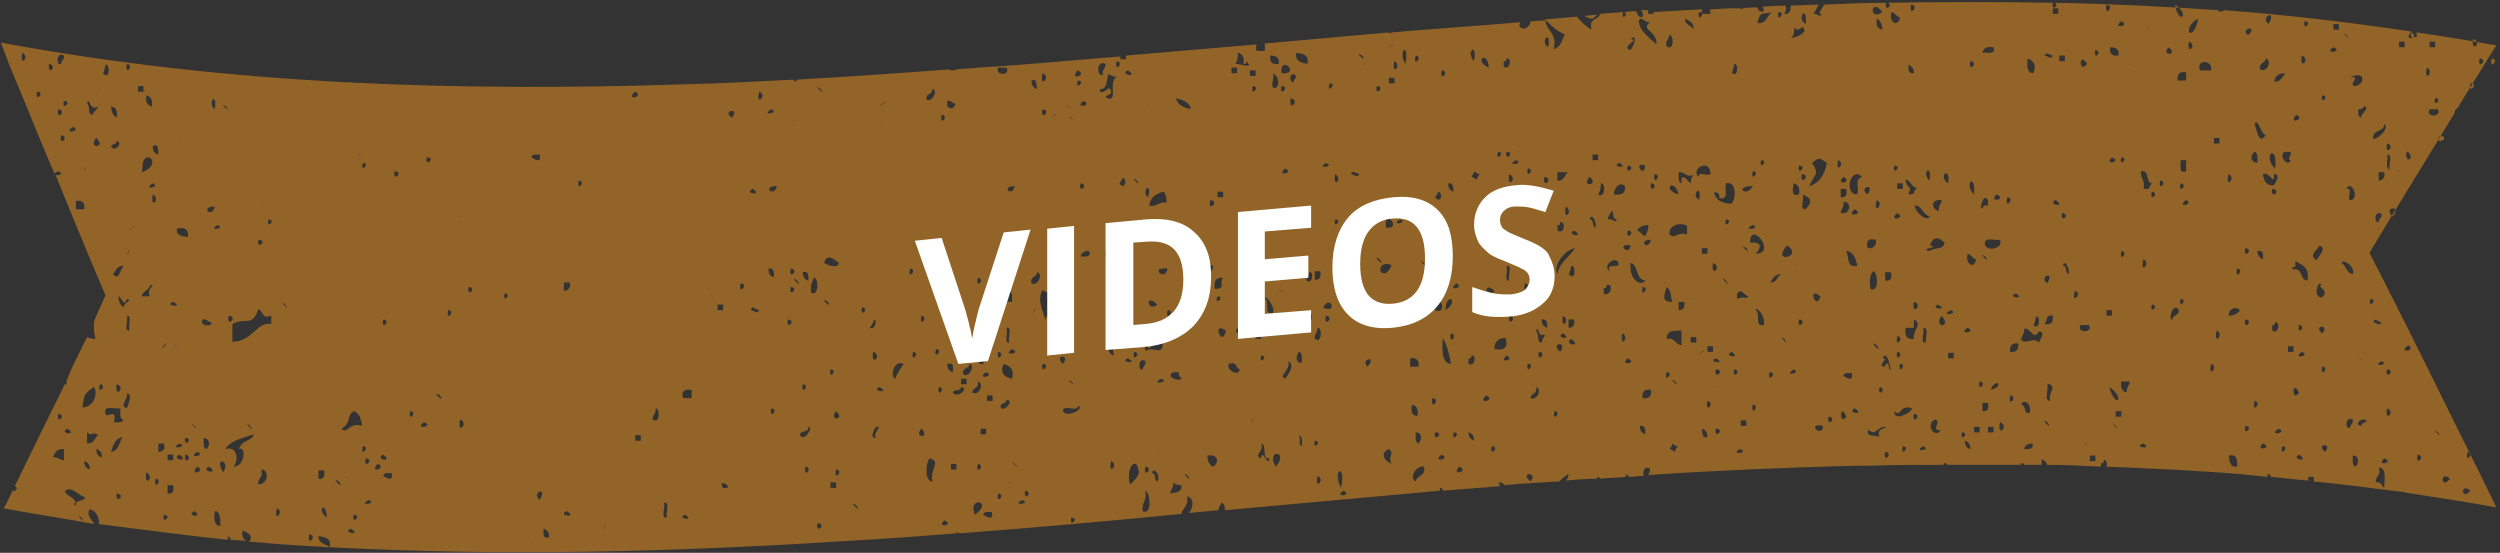
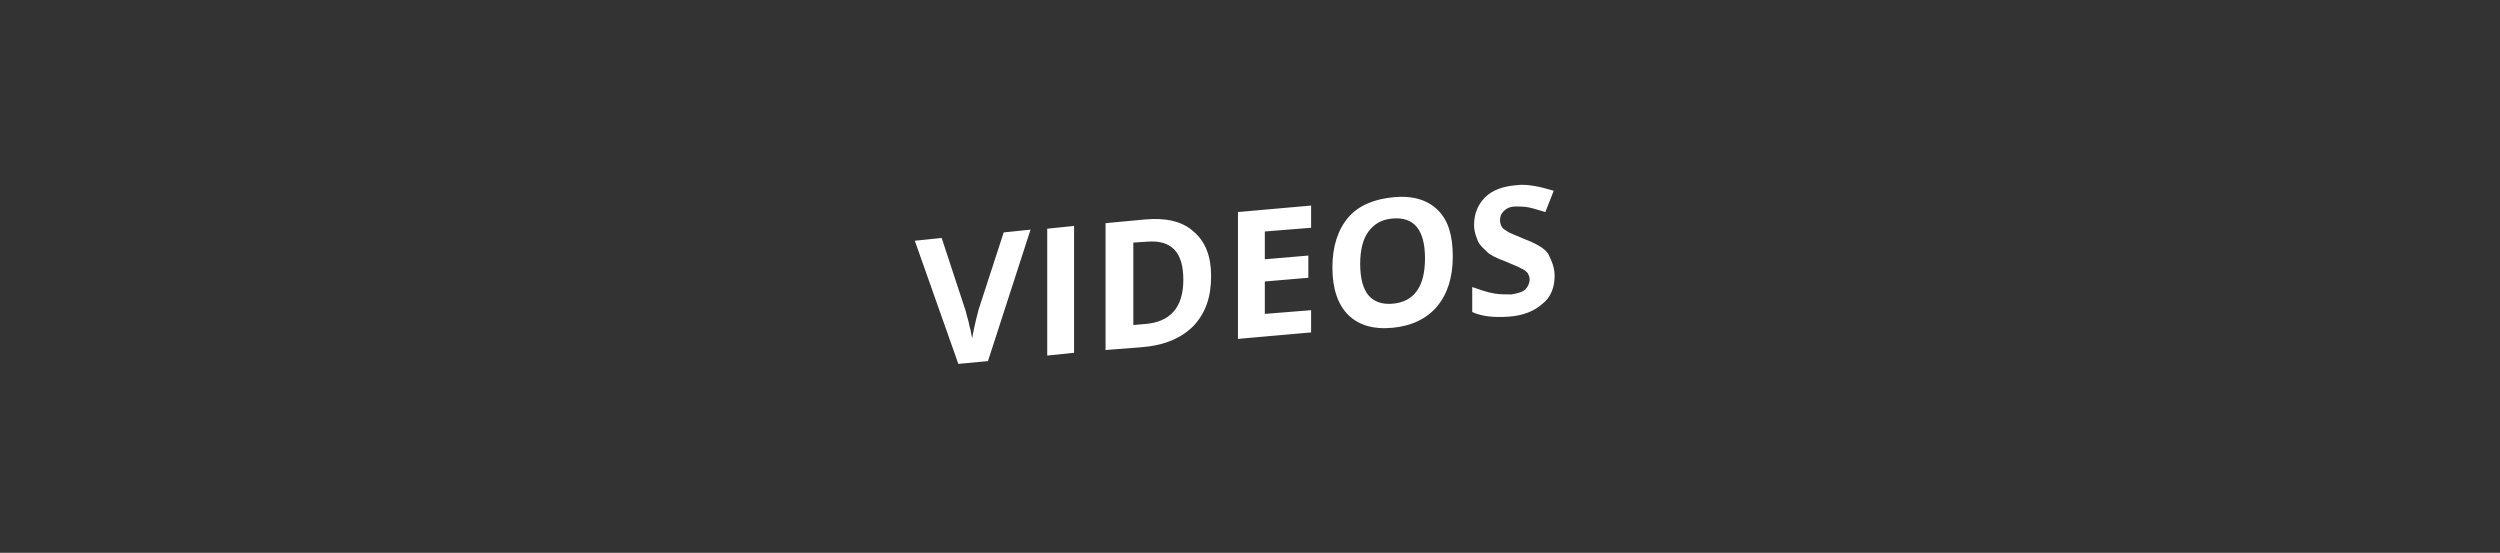
<svg xmlns="http://www.w3.org/2000/svg" x="0px" y="0px" viewBox="0 0 270 59.7" xml:space="preserve">
  <rect x="0" y="0" width="270" height="59.7" fill="#333333" stroke="none" />
-   <path fill="#936427" d="M172.5,1.6c-0.5,0-0.9,0.1-1.4,0.1C172.1,2.3,172.1,1.9,172.5,1.6z M91.8,58.4L91.8,58.4L91.8,58.4  c3.8-0.2,7.7-0.5,11.5-0.8c0-0.1,0-0.1,0-0.1c0.2,0,0.2,0.1,0.3,0.1c8-0.6,15.9-1.3,24-2.1c0.1-0.7,0.8-0.8,0.6-1.9  c0.8,0.2,0.7,1.2,0.2,1.8c1-0.1,2.2-0.2,3.2-0.3c0-0.3,0.2-0.5,0.3-0.8c0.3,0,0.4,0.4,0.4,0.8c7.8-0.7,15.4-1.4,23.2-2.1  c0-0.1,0-0.2,0-0.3c0.3,0,0.3,0.1,0.3,0.3c2.1-0.2,4.2-0.3,6.2-0.5c0-0.1-0.1-0.2-0.2-0.4c0.4,0,0.6,0.1,0.7,0.3  c2-0.2,4-0.3,5.9-0.4c0.3-0.3,0.6-0.6,1-0.8c0,0.3-0.1,0.5-0.3,0.7c1.1-0.1,2.3-0.2,3.4-0.2c0-0.1,0-0.1,0-0.2  c0.2,0,0.3,0.1,0.3,0.2c0.9-0.1,1.9-0.1,2.8-0.2c0-0.1,0-0.2,0-0.3c0.2,0.1,0.3,0.2,0.3,0.3c0.5,0,1-0.1,1.6-0.1  c-0.1-0.5,0.1-1.1,0.7-0.8c0,0.4-0.1,0.5-0.2,0.7c7.4-0.5,14.8-0.8,22.2-1l0,0h0.1c0.5,0,1,0,1.4,0l0,0c0-0.1,0,0,0,0  c2.7-0.1,5.5-0.1,8.2-0.1c0-0.1,0.1-0.1,0.1-0.2c0.1,0,0.2,0.1,0.3,0.2c2.6,0,5.4,0,8,0c0-0.1,0-0.1,0-0.2c0.2,0,0.3,0.1,0.3,0.2  c0.6,0,1.2,0,1.9,0c0-0.2,0-0.4,0-0.6c0.3,0.1,0.5,0.3,0.6,0.6c1.9,0,3.9,0.1,5.8,0.2c0-0.1,0-0.3,0-0.4c0.3,0.1,0.3-0.1,0.3-0.3  c0.3-0.1,0.4,0.4,0.3,0.7c4.9,0.2,9.6,0.4,14.4,0.8l0,0c1,0.1,2,0.2,3,0.3c0-0.1,0-0.2,0-0.3c0.3,0,0.4,0.2,0.3,0.3  c1.3,0.1,2.7,0.3,4.1,0.4c0-0.1,0-0.3,0-0.4c0.2,0,0.4,0,0.6,0c0,0.2,0,0.3,0,0.5c3.1,0.3,6.2,0.7,9.3,1.1c0.2,0,0.4,0,0.6,0.1  c3.2,0.5,6.6,1,9.8,1.6c-0.4-0.8-0.8-1.7-1.2-2.5c-0.1,0-0.1-0.1-0.1-0.2c-4.7-9.4-7.3-14.9-12.4-24.8c3.8-6.3,6.3-10.3,9.2-15.1  c0-0.2,0.1-0.5,0.3-0.5c1.2-2,2.6-4.2,4.2-6.8c-2.8-0.5-5.8-1-8.6-1.4c0,0.2,0,0.3,0,0.5c-0.2,0-0.4,0-0.6,0c0-0.2,0-0.4,0-0.6  c-6.7-1-13.4-1.8-20.2-2.3c-0.1,0.2-0.8,0.2-0.6,0c-5.9-0.4-11.9-0.7-17.7-0.8c0.6,0.2-0.4,1.1-0.2,0c-6-0.1-11.9-0.1-17.9,0  c0.8,0.1-0.3,1.2-0.1,0c-2.2,0-4.5,0.1-6.7,0.2c-0.2,0.5-0.8,1-0.3,1c-0.1,0.5-0.4-0.1-0.9,0c0.3-0.3,0.4-0.6,0.6-1  c-1,0-2,0.1-3,0.1c0,0.5-0.1,1-0.7,0.9c0.3-0.5,0.2-0.7,0.1-0.9c-0.8,0-1.6,0.1-2.4,0.1c0,0.1,0.1,0.3,0.1,0.5  c-0.4,0.2-0.6-0.1-0.7-0.4c-0.5,0-1,0-1.6,0.1V1c-0.1,0-0.2,0-0.2-0.1c-0.3,0-0.7,0-1,0l0,0c0,0,0,0-0.1,0c-0.7,0-1.4,0.1-2.2,0.1  c0,0.2,0,0.3,0,0.5c-0.3,0-0.6,0-0.9,0c0-0.2,0-0.3,0-0.5c-1.7,0.1-3.4,0.2-5.2,0.3c0,0.1,0,0.1,0,0.2c-0.2,0-0.4,0-0.6,0V1.1  c-0.3,0-0.5,0-0.8,0c0.2,0.2,0.3,0.4,0.2,0.7c-0.7,0.2-0.4-0.6-0.9-0.6l0,0c-0.4,0-0.7,0.1-1.1,0.1c0.6,0.2-0.4,1.1-0.1,0  c-0.8,0.1-1.7,0.1-2.5,0.2c-0.1,0.7-1.3,0.4-0.9,1.7c-0.6-0.3-1.1-0.8-1.6-1.4c-1.1,0.1-2.3,0.2-3.5,0.3c0.7,0.5,1.1,1.2,2.2,1.6  c-0.3,0.6-0.4,1.4-1.2,1.6c0.4-1.8-0.8-1.9-0.9-3.1c-0.5,0-1,0.1-1.6,0.1c0,0.5-0.8,1.2-1.2,0.5c0-0.2,0-0.3,0.1-0.4  c-4.7,0.4-9.2,0.7-13.9,1.1c-0.1,0.1-0.2,0.2-0.3,0c-4.5,0.4-8.9,0.8-13.4,1.2c0,0.3,0,0.5,0,0.8c-0.3,0-0.6,0-0.9,0  c-0.1-0.3,0-0.6,0-0.7c-4.8,0.4-9.4,0.8-14.1,1.2c0,0.1,0,0.3,0,0.4c-0.2,0-0.4,0-0.6,0c0-0.1,0-0.2,0-0.3  c-5.2,0.4-10.1,0.9-15.3,1.2l0,0l0,0c-0.8,0.1-1.7,0.1-2.5,0.2v0.1c-0.2,0-0.4,0-0.6,0V7.5C97,7.9,91.5,8.3,86.1,8.6  c-0.1,0.2-0.3,0.3-0.4,0C81.9,8.8,78,9,74.2,9.1c0,0-0.2,0.2,0,0l0,0C49.6,9.9,24.8,9.2,0.1,4.6C0.4,5.4,0.7,6.2,1,7  c0,0,0,0,0.1-0.1C1.6,6.4,1.3,6.8,1,7c1.9,4.5,3.3,8.1,4.9,11.8c0-0.1,0.1-0.2,0.4-0.3C7,18.8,6.2,19,6,18.9c1.6,3.9,3.2,7.9,5.4,13  c-0.4,0.9-0.9,1.9-1.2,2.7c-0.1,0.6-0.1,1.1,0.1,2c-0.4,0-0.7-0.1-0.9-0.2c-0.8,1.7-1.6,3.1-2.2,4.7c0,0.1,0,0.3,0,0.4  c-0.1,0-0.2,0-0.2,0c-1.7,3.4-3.3,6.7-5.4,11c0.5,0.2-0.1,0.8-0.2,0.4c-0.3,0.6-0.6,1.3-1,2c3.2,0.6,6.6,1.1,9.8,1.7  c-0.4-0.6-0.9-1-0.5-1.6c0.7,0.2,1,0.8,1,1.6c4.7,0.6,9.2,1.2,13.9,1.7c0-0.1,0-0.2,0-0.4c0.2,0.1,0.3,0.2,0.3,0.4  c0.5,0,1.1,0.1,1.7,0.1c-0.4-0.2-0.5-0.6-0.4-1.1c0.6,0.2,1.2,0.6,0.7,1.2c2.3,0.2,4.8,0.4,7,0.5c-0.1-0.1-0.1-0.1,0,0  c0.5,0,1.1,0.1,1.7,0.1c-0.4-0.4-1.2-0.3-1.2-1.2c0.7,0.1,1.4,0.2,1.2,1.2C54.6,60.1,73.2,59.6,91.8,58.4z M269.1,6.3  C270,6.4,268.8,7.7,269.1,6.3L269.1,6.3z M267.8,6.3C268.8,6.4,267.5,7.7,267.8,6.3L267.8,6.3z M267.8,7.9  C268,7.8,267.5,8.1,267.8,7.9L267.8,7.9z M267.1,4.2C268.2,4.6,266.8,5.8,267.1,4.2L267.1,4.2z M266.8,9C267.8,9,266.5,10.3,266.8,9  L266.8,9z M266.1,4.2C265.9,4.4,266.2,4.1,266.1,4.2L266.1,4.2z M264.2,7.9C264.3,7.8,264,8.1,264.2,7.9L264.2,7.9z M264.2,11.8  C264.3,11.7,264,12,264.2,11.8L264.2,11.8z M263.6,14.6C264.8,15.1,262.6,15.7,263.6,14.6L263.6,14.6z M262.4,11.8  c0.3,0,0.6,0,0.9,0C263.7,12.7,261.9,12.7,262.4,11.8z M263,10.6C263.9,10.6,262.7,11.8,263,10.6L263,10.6z M262.4,4.5  c0.2,0,0.4,0,0.6,0c0,0.2,0,0.4,0,0.6c-0.2,0-0.4,0-0.6,0C262.4,4.9,262.4,4.7,262.4,4.5z M262.1,7.3C263,7.7,261.7,9.1,262.1,7.3  L262.1,7.3z M133.3,51C133.2,51.3,133.5,50.9,133.3,51L133.3,51z M135,28C134.8,28.3,135.1,27.9,135,28L135,28z M135,30  C134.8,30.2,135.1,29.9,135,30L135,30z M134,31.4C135,31.4,133.7,32.6,134,31.4L134,31.4z M135.3,34.8c-0.1,0.8-1.3,0.5-1.6,1.2  C132.8,35.5,134.8,35,135.3,34.8z M134.4,39.9C134.5,39.7,134.1,40.1,134.4,39.9L134.4,39.9z M135,37.3  C135.1,37.2,134.8,37.6,135,37.3L135,37.3z M135.3,45.3C136.2,44.5,134.4,46.3,135.3,45.3L135.3,45.3z M136.2,36.6  c-0.2,0-0.4,0-0.6,0c0-0.2,0-0.4,0-0.6c0.2,0,0.4,0,0.6,0C136.2,36.2,136.2,36.4,136.2,36.6z M136.2,38.4  C137.1,38.4,135.9,39.6,136.2,38.4L136.2,38.4z M136.2,49.5c-0.9-0.3,0.4-0.8,0-1.6c0.7,0.1,0,1.8,0.9,1.6  C137,50.6,136.3,48.3,136.2,49.5z M137.5,33.8c-1.1,0.3-0.3-1.3-0.9-1.6C136.6,31.8,137.7,33,137.5,33.8z M139.1,38  C138.9,38.2,139.3,37.9,139.1,38L139.1,38z M138.8,18.2C139.9,18.7,137.7,19.1,138.8,18.2L138.8,18.2z M138.4,31.4  C139.3,32.4,137.4,30.5,138.4,31.4L138.4,31.4z M138.1,32.9C137.9,33.1,138.2,32.8,138.1,32.9L138.1,32.9z M137.1,38.7  C137.2,38.5,136.9,38.9,137.1,38.7L137.1,38.7z M137.8,50.4C136.6,48.5,139.3,48.6,137.8,50.4L137.8,50.4z M138.1,45.4  c0-0.1,0.1-0.1,0.1-0.2C138.2,45.2,138.1,45.3,138.1,45.4C138.1,45.3,138.1,45.4,138.1,45.4z M139.1,39c0.9,0.4-0.1,1.6-0.3,1.9  C138,40.6,139.5,39.9,139.1,39z M138.9,51.6c0.1,0,0.2-0.1,0.3-0.1l0,0C139.1,51.5,138.9,51.5,138.9,51.6z M139.4,47.6  c-0.1-0.1-0.2-0.3-0.2-0.3c0.1,0.2,0.3,0.4,0.3,0.5C139.5,47.7,139.5,47.7,139.4,47.6z M140.3,23C141.4,23.1,140.1,24.3,140.3,23  L140.3,23z M140.7,8.3C140.9,8.1,140.5,8.6,140.7,8.3L140.7,8.3z M141.1,30.3c0-0.2,0-0.4,0-0.6c0.3,0.1,0.3-0.1,0.3-0.3  C141.9,29.2,141.8,30.8,141.1,30.3z M141.1,33.5c1.2,0.3,0.3,1.9-0.3,2.2c-0.5,0.1,0-1.2,0.6-0.9C141.4,34.2,141,34.1,141.1,33.5z   M139.4,10.6C140.5,10.9,139.1,12.2,139.4,10.6L139.4,10.6z M140.3,38c0.4,0.1,0.3,0.8,0.3,1.2C139.9,39.2,139.9,38.4,140.3,38z   M140.3,47c0.4,0.1,0.3,0.8,0.3,1.2C140.2,48.1,140.5,47.4,140.3,47z M142,47.6C142.9,47.6,141.7,48.8,142,47.6L142,47.6z   M142.3,51.4C143.2,51.8,141.9,53.1,142.3,51.4L142.3,51.4z M143.9,38.4C144,38.2,143.7,38.5,143.9,38.4L143.9,38.4z M144.2,23.7  C145.1,23.7,143.9,24.9,144.2,23.7L144.2,23.7z M144.5,20.1C144.3,20.3,144.6,20,144.5,20.1L144.5,20.1z M144.5,23  C144.3,23.2,144.6,22.9,144.5,23L144.5,23z M144.2,18.8C145.1,19.3,143.9,20.5,144.2,18.8L144.2,18.8z M144.8,28.7  C145.9,29.2,143.6,29.5,144.8,28.7L144.8,28.7z M144.5,34.1C144.3,34.4,144.6,34,144.5,34.1L144.5,34.1z M142.9,33.2  C143.7,31.7,144.5,34,142.9,33.2L142.9,33.2z M143.2,34.1C144.2,34.2,142.9,35.5,143.2,34.1L143.2,34.1z M143.9,49.8  C144,49.7,143.7,50,143.9,49.8L143.9,49.8z M144.5,44.4C144.6,44.3,144.3,44.6,144.5,44.4L144.5,44.4z M144.8,52.7  C143.8,50.4,145.5,50.2,144.8,52.7L144.8,52.7z M145.1,53C146.2,53.5,143.9,53.8,145.1,53L145.1,53z M145.4,49.1  C145.2,49.3,145.5,49,145.4,49.1L145.4,49.1z M145.1,27.7C146.1,27.8,144.8,29.1,145.1,27.7L145.1,27.7z M146.1,34.5  C145.9,34.7,146.2,34.4,146.1,34.5L146.1,34.5z M150,9c0-0.2,0-0.4,0-0.6c0.2,0,0.4,0,0.6,0c0,0.2,0,0.4,0,0.6  C150.4,9,150.2,9,150,9z M150.6,24.6C150.4,24.8,150.7,24.4,150.6,24.6L150.6,24.6z M149.7,24.6C149.3,22.4,151.6,24.7,149.7,24.6  L149.7,24.6z M150.3,28.7c-0.3,0.5-0.7,1.2-1.2,0.6C148.9,28.5,149.9,28.3,150.3,28.7z M150,33.8c-0.4-0.1-0.6-0.4-0.6-0.9  C150,32.7,149.9,33.3,150,33.8z M150,48.5c0.7,0.5-0.2,0.7,0.3,1.6C149.5,49.8,149,48.9,150,48.5z M150.6,39.6L150.6,39.6h-0.1  C150.5,39.6,150.5,39.6,150.6,39.6z M150.6,52C150.7,51.9,150.4,52.2,150.6,52L150.6,52z M150.9,45.3  C150.7,45.5,151,45.2,150.9,45.3L150.9,45.3z M150.9,38.7C151,38.5,150.7,38.9,150.9,38.7L150.9,38.7z M150.6,33.2  C151.5,33.2,150.3,34.5,150.6,33.2L150.6,33.2z M151.1,29.3c0.1,0,0.1,0,0.2,0C151.3,29.3,151.3,29.3,151.1,29.3L151.1,29.3z   M151.2,34.8C151,35,151.3,34.7,151.2,34.8L151.2,34.8z M153.5,49.1C153.3,49.3,153.6,49,153.5,49.1L153.5,49.1z M153.2,47.9  c-0.4-0.1-0.3-0.8-0.3-1.2C153.6,46.7,153.6,47.5,153.2,47.9z M153.5,43C153.3,43.2,153.6,42.9,153.5,43L153.5,43z M153.2,39.6  c-0.3,0-0.6,0-0.9,0c0-0.3,0-0.6,0-0.9C153,38.6,153.3,38.9,153.2,39.6z M152.5,43.7c0.5,0.1,0.7,0.5,0.6,1.2  C152.6,45,152.3,44.5,152.5,43.7z M153.5,52C153.3,52.2,153.6,51.9,153.5,52L153.5,52z M152.9,52c-0.8-0.4,0.1-1.8,0.9-1.6  C154,51.5,153,51.3,152.9,52z M154.7,43C155.7,43.1,154.4,44.5,154.7,43L154.7,43z M156.1,33.5C156.2,31.4,157.7,32.5,156.1,33.5  L156.1,33.5z M156.7,36C157.6,36.1,156.4,37.5,156.7,36L156.7,36z M156.1,24.3C155.9,24.5,156.2,24.1,156.1,24.3L156.1,24.3z   M156.7,39.3c-1.1-0.1-0.9-1.7-0.9-2.8C156.3,37.2,156.6,38.6,156.7,39.3z M155,33.5c0-0.2,0-0.4,0-0.6c0.3,0.1,0.3-0.1,0.3-0.3  C156,32.5,155.9,34,155,33.5z M155,46.7C156.1,46.7,154.7,47.9,155,46.7L155,46.7z M155.7,49.1C156.8,49.6,154.5,50,155.7,49.1  L155.7,49.1z M156.7,44.7C156.8,44.6,156.5,44.9,156.7,44.7L156.7,44.7z M157,46.7C157.9,46.7,156.7,47.9,157,46.7L157,46.7z   M157.6,50.4C158.8,50.9,156.6,51.5,157.6,50.4L157.6,50.4z M157.6,19.5C157.4,19.7,157.7,19.4,157.6,19.5L157.6,19.5z M158.6,39.3  c0-0.2,0-0.4,0-0.6c0.3,0.1,0.3-0.1,0.3-0.3C159.5,38.2,159.3,39.7,158.6,39.3z M158.6,46.7c0.4,0.1,0.6,0.4,0.6,0.9  C158.8,47.4,158.6,47.2,158.6,46.7z M159.2,45.6C159.3,45.5,159,45.8,159.2,45.6L159.2,45.6z M159.8,46.7  C160,46.4,159.6,46.9,159.8,46.7L159.8,46.7z M159.5,32.9C160.5,32.9,159.2,34.1,159.5,32.9L159.5,32.9z M158.9,19.1  c0.1-0.2,0.3-0.3,0.3-0.6c0.2,0.1,0.3,0.3,0.6,0.3c-0.1,0.2-0.3,0.3-0.3,0.6C159.3,19.4,159.2,19.1,158.9,19.1z M160.5,42.7  C161.7,43.2,159.4,43.8,160.5,42.7L160.5,42.7z M160.5,50.7C160.6,50.6,160.3,50.9,160.5,50.7L160.5,50.7z M160.8,52.3  C160.6,52.6,160.9,52.2,160.8,52.3L160.8,52.3z M161.1,23C162.1,23.1,160.8,24.3,161.1,23L161.1,23z M161.1,29.3  C160.9,29.5,161.2,29.2,161.1,29.3L161.1,29.3z M161.4,31.4c-0.2,0.5-0.6,0-0.9,0C160.7,30.7,161.1,31.2,161.4,31.4z M161.1,48.2  C162.1,48.2,160.8,49.5,161.1,48.2L161.1,48.2z M161.8,46C161.5,46.2,162,45.8,161.8,46L161.8,46z M161.4,37.7  c0-0.8,0.4-1.2,1.2-1.2C162.9,37.5,162.5,37.9,161.4,37.7z M162.7,28.7c0.7-0.1,0.1,1.1,0.3,1.6C162.4,30.4,162.9,29.2,162.7,28.7z   M163,36.3C162.8,36.5,163.2,36.2,163,36.3L163,36.3z M162.7,38.4C163.8,38.9,161.7,39.3,162.7,38.4L162.7,38.4z M163,34.1  C164,34.2,162.8,35.5,163,34.1L163,34.1z M163,18.8C164,19.3,162.7,20.5,163,18.8L163,18.8z M162.7,16.4  C163.7,16.4,162.5,17.6,162.7,16.4L162.7,16.4z M162.7,51C162.5,51.3,162.9,50.9,162.7,51L162.7,51z M165.3,52  C164,51,166.2,50.9,165.3,52L165.3,52z M165,39.3C165.9,39.3,164.7,40.6,165,39.3L165,39.3z M165.3,43c0-0.6,0.8-0.4,0.6-1.2  C166.6,42,166,43.3,165.3,43z M165.9,26.2C165.7,26.4,166,26.1,165.9,26.2L165.9,26.2z M166.2,38C167.2,38.1,165.9,39.3,166.2,38  L166.2,38z M166.5,37c-0.6,0-0.2-1-0.6-1.2c0.3-1,0.1,0.8,0.9,0.3C166.9,36.5,166.5,36.5,166.5,37z M166.2,29  C166.3,28.9,166,29.2,166.2,29L166.2,29z M166.2,24C166,24.2,166.3,23.8,166.2,24L166.2,24z M166.2,31C166,31.2,166.3,30.8,166.2,31  L166.2,31z M166.5,34.5c0.6-0.1,0.6,0.4,0.6,0.9C166.7,35.3,166.5,35,166.5,34.5z M166.8,19.1C167.9,19.3,166.5,20.5,166.8,19.1  L166.8,19.1z M169.4,29.6c0.1,0.1,0.3-0.9,0.3-0.9C170.2,28.6,170.2,30.5,169.4,29.6z M170,34.5c0.1,0.6-0.1,0.9-0.6,0.9  c0-0.3,0-0.6,0-0.9C169.6,34.5,169.8,34.5,170,34.5z M168.2,29.6c-0.5-0.8,0.7-2.6,1.9-2.8C169.5,27.8,168.4,28.3,168.2,29.6z   M168.8,34.1C169.7,34.6,168.5,35.8,168.8,34.1L168.8,34.1z M168.2,19.5c0-0.3,0-0.6,0-0.9c0.4,0,0.8,0,1.2,0  C169,18.7,169,19.6,168.2,19.5z M169.1,22.3C170,22.8,168.8,24.1,169.1,22.3L169.1,22.3z M168.2,24.9c0-0.2,0-0.4,0-0.6  c0.3,0.1,0.3-0.1,0.3-0.3C169.1,23.8,169,25.4,168.2,24.9z M167.9,47.9C168,47.8,167.6,48.1,167.9,47.9L167.9,47.9z M167.9,44.4  C168.8,44.5,167.5,45.7,167.9,44.4L167.9,44.4z M168.5,50.4C168.6,50.3,168.3,50.6,168.5,50.4L168.5,50.4z M168.5,38  C167.3,37,169.4,36.8,168.5,38L168.5,38z M168.8,36C170,36.8,167.8,36.5,168.8,36L168.8,36z M169.1,46.7  C169.3,46.4,168.9,46.9,169.1,46.7L169.1,46.7z M170,38C169.8,38.2,170.2,37.9,170,38L170,38z M169.7,36.6  C171,37.6,168.7,37.2,169.7,36.6L169.7,36.6z M171.7,51.4C171.8,51.3,171.5,51.6,171.7,51.4L171.7,51.4z M171.7,42.4  C171.8,42.3,171.5,42.6,171.7,42.4L171.7,42.4z M171.7,38.7C171.8,38.5,171.5,38.9,171.7,38.7L171.7,38.7z M172,28.7  C171.8,28.9,172.1,28.6,172,28.7L172,28.7z M172.3,24.6c-0.4-0.1-0.1-0.9-0.6-0.9C171.8,22.9,172.5,23.9,172.3,24.6z M175.8,24.9  C176.8,24.9,175.5,26.2,175.8,24.9L175.8,24.9z M176.1,26.5C176,27.8,174.4,26.2,176.1,26.5L176.1,26.5z M175.8,17.9  C176.8,17.9,175.5,19.1,175.8,17.9L175.8,17.9z M174.9,17.6C176.1,18.3,173.8,18,174.9,17.6L174.9,17.6z M175.2,19.1  C175.3,19,175,19.4,175.2,19.1L175.2,19.1z M175.5,20.1c0.1,0.8-0.4,1-1.2,0.9C174.3,20.2,175,19.6,175.5,20.1z M175.2,25.6  C175.3,25.5,175,25.8,175.2,25.6L175.2,25.6z M173.9,29.3c-1-0.5,0.6-1.8,0.9-0.9C175,29.1,173.3,28.3,173.9,29.3z M174.6,23.7  c-0.1,0.5-0.4-0.1-0.9,0c-0.1-0.5,0.3-0.5,0.3-0.9C174.4,22.8,174,23.6,174.6,23.7z M172.6,21c0.2-0.3,0.3-0.7,0.3-1.2  C173.4,19.7,173.4,21.5,172.6,21z M172.3,18.2C172.1,18.4,172.4,18.1,172.3,18.2L172.3,18.2z M172.6,17.3c-0.2,0-0.4,0-0.6,0  c0-0.2,0-0.4,0-0.6c0.2,0,0.4,0,0.6,0C172.6,16.9,172.6,17.1,172.6,17.3z M171.7,19.1C172.8,20.1,170.6,20.2,171.7,19.1L171.7,19.1z   M172.9,42.7C173,42.6,172.7,42.9,172.9,42.7L172.9,42.7z M173.2,31.7c0-0.2,0-0.4,0-0.6c0.3,0.1,0.3-0.1,0.3-0.3  C174.3,30.5,174,32.1,173.2,31.7z M174.3,51C174,51.3,174.4,50.9,174.3,51L174.3,51z M174.5,47.9h0.1c0,0,0,0,0.1,0  C174.6,47.9,174.5,47.9,174.5,47.9z M175.2,42.7C175.3,42.6,175,42.9,175.2,42.7L175.2,42.7z M175.2,36  C176.1,36.4,174.9,37.8,175.2,36L175.2,36z M175.8,38.7C177,39.2,174.8,39.6,175.8,38.7L175.8,38.7z M176.1,41.2  C176.2,41.1,175.9,41.4,176.1,41.2L176.1,41.2z M176.1,28.4c0.9,0.2,0.5,1.8,1.6,1.9C177.2,31,175.9,30.2,176.1,28.4z M178.7,25.6  C178.5,25.8,178.8,25.5,178.7,25.6L178.7,25.6z M178.3,19.8C179.3,19.9,178.1,21.1,178.3,19.8L178.3,19.8z M177.4,18.5  C176.2,17.6,178.4,17.5,177.4,18.5L177.4,18.5z M178,24.3c0.1,0.6-0.2,0.8-0.3,1.2c-0.4-0.1-0.5-0.5-0.9-0.6  C177,24.5,177.5,24.3,178,24.3z M177.1,27.4C176.9,27.6,177.3,27.3,177.1,27.4L177.1,27.4z M177.4,31C178.3,31,177.1,32.3,177.4,31  L177.4,31z M177.4,38C177.2,38.2,177.6,37.9,177.4,38L177.4,38z M177.1,38.7C177.3,38.5,176.9,38.9,177.1,38.7L177.1,38.7z   M177.1,46c0.6-0.1,0.6,0.4,0.6,0.9C177.4,46.8,177.1,46.6,177.1,46z M178,47.9C178.2,47.8,177.8,48.1,178,47.9L178,47.9z M177.4,43  c-0.1-0.7,0.2-1,0.9-0.9C178.4,42.8,178.1,43.1,177.4,43z M178,34.1C177.8,34.4,178.2,34,178,34.1L178,34.1z M178.3,25.9  C178,27.2,176.8,25.9,178.3,25.9L178.3,25.9z M179.3,45.6C179.4,45.5,179.1,45.8,179.3,45.6L179.3,45.6z M179.3,37.7  C179.4,37.6,179.1,37.9,179.3,37.7L179.3,37.7z M180.9,41.2C181.7,42.2,179.9,40.5,180.9,41.2L180.9,41.2z M180.9,45.3  C180.7,45.5,181,45.2,180.9,45.3L180.9,45.3z M180,36.6c0-0.9,0.7-0.9,1.6-0.9c0,0.5,0,1,0,1.6C180.9,37.2,180.9,36.4,180,36.6z   M181.3,33.5c0-0.3,0-0.6,0-0.9c0.2,0,0.4,0,0.6,0C182,33.2,181.8,33.5,181.3,33.5z M180.3,25.3c-0.1-1.1,1.4-1.3,1.9-0.9  c0,0.3,0,0.6,0,0.9C181.1,25,180.9,25.9,180.3,25.3z M180.3,21.9C180.1,22.1,180.4,21.8,180.3,21.9L180.3,21.9z M181.3,21  C179.4,20.5,180.8,19.1,181.3,21L181.3,21z M181.6,19.8c-0.4-0.1-0.3-0.8-0.3-1.2c0.7-0.1,0.7,0.6,1.6,0.3c-0.2,0.2-0.3,0.5-0.3,0.9  C182.3,19.6,181.5,18.4,181.6,19.8z M181.6,17.6C181.4,17.8,181.7,17.4,181.6,17.6L181.6,17.6z M182.9,32.3  C182.6,32.5,183,32.1,182.9,32.3L182.9,32.3z M180,31c0.5,0.3,0.4,1,0.6,1.6C179.3,32.6,179.8,31.8,180,31z M180,40.2  C180.9,40.2,179.6,41.5,180,40.2L180,40.2z M180.3,48.5c0.1-0.2,0.3-0.3,0.3-0.6c0.2,0.1,0.3,0.3,0.6,0.3c-0.1,0.2-0.3,0.3-0.3,0.6  C180.6,48.7,180.6,48.5,180.3,48.5z M181.3,49.8C181.4,49.7,181,50,181.3,49.8L181.3,49.8z M181.3,38.7  C181.4,38.5,181,38.9,181.3,38.7L181.3,38.7z M183.2,37c-0.2,0-0.4,0-0.6,0c0-0.2,0-0.4,0-0.6c0.2,0,0.4,0,0.6,0  C183.2,36.5,183.2,36.7,183.2,37z M183.5,19.1c-1-0.7,0.9-2,1.2-0.6C185,19.4,183.3,18.3,183.5,19.1z M186.4,19.8  c1.2-0.3,1.1,1.7,0.6,2.2c-1,0-1.7-0.4-1.9-1.2c0.5-0.1,0.6,0.2,0.6,0.6C186.8,21.6,186.2,20.4,186.4,19.8z M189.6,27.4  c0.6-0.6,0.8-1.3-0.6-1.2C189,23.7,192,27.4,189.6,27.4z M190.2,21.9C190,22.1,190.3,21.8,190.2,21.9L190.2,21.9z M188.6,26.8  C189.4,27.8,187.5,26.1,188.6,26.8L188.6,26.8z M189.3,24.3C190.3,24.7,187.9,25,189.3,24.3L189.3,24.3z M189.3,18.5  C190.2,18.5,189,19.8,189.3,18.5L189.3,18.5z M189.3,20.1C188.6,21.4,187.2,20.1,189.3,20.1L189.3,20.1z M188.2,18.5  C188,18.7,188.4,18.4,188.2,18.5L188.2,18.5z M185,19.1C184.8,19.4,185.2,19,185,19.1L185,19.1z M185,28.4  C186.1,28.8,184.7,30.1,185,28.4L185,28.4z M185.3,32.6C185.1,32.8,185.5,32.4,185.3,32.6L185.3,32.6z M183.8,27.4  c0-0.2,0-0.4,0-0.6c0.2,0,0.4,0,0.6,0c0,0.2,0,0.4,0,0.6C184.2,27.4,184,27.4,183.8,27.4z M184.1,34.8  C183.9,35,184.3,34.7,184.1,34.8L184.1,34.8z M184.1,19.8C183.9,20,184.3,19.7,184.1,19.8L184.1,19.8z M183.8,38  C184.7,37.1,183,39,183.8,38L183.8,38z M183.8,46.3c0.4,0.1,0.6,0.4,0.6,0.9C183.8,47.4,183.9,46.8,183.8,46.3z M184.4,43.3  C185.3,43.5,184.1,44.8,184.4,43.3L184.4,43.3z M184.4,39.3C184.2,39.5,184.6,39.1,184.4,39.3L184.4,39.3z M185,38  c-0.2,0-0.4,0-0.6,0c0-0.2,0-0.4,0-0.6c0.2,0,0.4,0,0.6,0C185,37.6,185,37.8,185,38z M185.3,46.3C186.4,46.3,185.1,47.6,185.3,46.3  L185.3,46.3z M185.6,41.8C185.9,41.7,185.4,42,185.6,41.8L185.6,41.8z M185.3,39.9C186.4,39.9,185.1,41.2,185.3,39.9L185.3,39.9z   M185.3,38.7C186.6,39.4,184.3,39.1,185.3,38.7L185.3,38.7z M186.1,38C185.9,38.2,186.2,37.9,186.1,38L186.1,38z M186.4,30.3  C187.2,31.4,185.3,29.4,186.4,30.3L186.4,30.3z M186.4,23.7C187.3,23.7,186.1,24.9,186.4,23.7L186.4,23.7z M187,38  C188.2,38.8,186,38.5,187,38L187,38z M187.3,39.9C188.2,39.9,187,41.2,187.3,39.9L187.3,39.9z M187.9,48.5  C189.1,48.9,186.7,49.2,187.9,48.5L187.9,48.5z M188.6,46c-0.2,0-0.4,0-0.6,0c0-0.2,0-0.4,0-0.6c0.2,0,0.4,0,0.6,0  C188.6,45.5,188.6,45.7,188.6,46z M188.2,34.5C188,34.7,188.4,34.4,188.2,34.5L188.2,34.5z M187.6,32.3c0-0.2,0-0.4,0-0.6  c0.6-0.6,0.6,0.1,1.2,0.3C188.6,32.4,188.4,31.9,187.6,32.3z M189,33.2h-0.1H189L189,33.2z M189.6,49.1  C189.7,49,189.4,49.3,189.6,49.1L189.6,49.1z M189.3,43.7C190.2,43.8,189,45.1,189.3,43.7L189.3,43.7z M189.9,36.6  C189.7,36.8,190,36.5,189.9,36.6L189.9,36.6z M189.6,33.5c0.1-0.5,1.1,0.7,0.9,1.6C189.4,35.4,190.2,33.7,189.6,33.5z M190.5,41.8  C190.6,41.7,190.3,42,190.5,41.8L190.5,41.8z M190.2,17.3C191.1,17.3,189.9,18.5,190.2,17.3L190.2,17.3z M191.1,49.8  C191.2,49.7,190.9,50,191.1,49.8L191.1,49.8z M191.1,40.2C192.1,40.2,190.8,41.5,191.1,40.2L191.1,40.2z M192.7,38.7  C193.4,39.5,191.4,36.8,192.7,38.7L192.7,38.7z M192.7,36.6C193.6,37.8,191.7,35.8,192.7,36.6L192.7,36.6z M193.7,39.9  C194.7,40.3,192.5,40.7,193.7,39.9L193.7,39.9z M193.7,19.8c0.5,0.1,0.7,0.5,0.6,1.2C193.3,21.3,193.7,20.3,193.7,19.8z M194.6,18.8  C195.7,18.9,194.3,20.2,194.6,18.8L194.6,18.8z M194.3,17.9C195.3,17.9,194,19.1,194.3,17.9L194.3,17.9z M193.9,28.7  C194,28.7,194,28.7,193.9,28.7c0-0.1,0.1-0.1,0.1-0.2C194,28.6,194,28.7,193.9,28.7z M194.3,34.5C195.3,34.6,194,35.8,194.3,34.5  L194.3,34.5z M195.7,39C195.8,38.8,195.5,39.2,195.7,39L195.7,39z M196.6,32C196.2,33.7,195.1,30.8,196.6,32L196.6,32z M196.9,46  C196.8,47.4,195,45.6,196.9,46L196.9,46z M197.5,45C198.5,45.1,197.2,46.3,197.5,45L197.5,45z M197.5,40.9  C197.6,40.8,197.3,41.1,197.5,40.9L197.5,40.9z M197.8,24.9C198,24.7,197.6,25.1,197.8,24.9L197.8,24.9z M198.5,17.3  C199.4,17.6,198.2,18.9,198.5,17.3L198.5,17.3z M201.1,19.1c-1,0.4-0.1,1.3-0.6,1.9C199.1,20.9,199.9,17.9,201.1,19.1z M199.4,27.1  c0.8,0.1,1,0.8,1.2,1.6C199.4,29,199.7,27.7,199.4,27.1z M200.3,38C200.1,38.2,200.5,37.9,200.3,38L200.3,38z M199.4,33.8  C199.6,33.7,199.2,34,199.4,33.8L199.4,33.8z M200.3,24.9C200.1,25.1,200.5,24.7,200.3,24.9L200.3,24.9z M200.6,33.5  C200.4,33.7,200.8,33.4,200.6,33.5L200.6,33.5z M200.3,22.6C201.5,23.2,199.2,23.5,200.3,22.6L200.3,22.6z M198.8,23  c0-0.5,0.4-0.6,0.3-1.2C200,21.7,199.9,23.3,198.8,23z M198.8,21.3c0-0.3,0-0.6,0-0.9c0.2,0,0.4,0,0.6,0  C199.5,21,199.4,21.4,198.8,21.3z M199.1,19.1C200.2,19.7,198.1,20.1,199.1,19.1L199.1,19.1z M198.8,35.8  C198.8,35.8,198.8,35.7,198.8,35.8c0.1-0.1,0.1-0.2,0.1-0.2S198.8,35.7,198.8,35.8c-0.1,0.1-0.2,0.3-0.2,0.3S198.7,36,198.8,35.8z   M198.8,38.7C199,38.5,198.6,38.9,198.8,38.7L198.8,38.7z M199.4,45C198.6,46.1,198.7,43.3,199.4,45L199.4,45z M199.1,40.6  c0-0.4,0.6-0.3,0.9-0.3C200.2,41.3,199.4,40.8,199.1,40.6z M200.3,44.1C201.6,44.9,199.3,44.6,200.3,44.1L200.3,44.1z M201.1,34.5  C200.8,34.7,201.2,34.4,201.1,34.5L201.1,34.5z M201.4,43.7C201.5,43.6,201.2,43.9,201.4,43.7L201.4,43.7z M201.7,21  C200.6,20.3,202.6,19.6,201.7,21L201.7,21z M203.9,19.5C203.7,19.7,204.1,19.4,203.9,19.5L203.9,19.5z M202.3,29.3  c0.5,0,0.7,2.4-0.3,1.9C201.9,30.5,201.9,29.7,202.3,29.3z M201.7,26.8c-0.2-0.8,0.1-1.1,0.9-0.9C202.7,26.5,202.3,26.9,201.7,26.8z   M202.7,34.8L202.7,34.8c0-0.1,0.1-0.1,0.1-0.2C202.7,34.7,202.7,34.8,202.7,34.8z M202.7,37.3C203.4,38.5,201.6,36.5,202.7,37.3  L202.7,37.3z M202.3,41.8C202.4,41.7,202.1,42,202.3,41.8L202.3,41.8z M203,25.3C202.8,25.5,203.1,25,203,25.3L203,25.3z M203,41.8  C203.9,41.9,202.7,43.1,203,41.8L203,41.8z M202.7,21.6C203.6,22,202.2,23.4,202.7,21.6L202.7,21.6z M201.7,45  C201.8,44.9,201.5,45.2,201.7,45L201.7,45z M203,47.3c-0.2-0.5-1.6,0.1-1.2-0.9c0.8,0.8,0.9-0.4,1.9-0.3  C203.5,46.4,202.6,46.2,203,47.3z M203.6,48.8C204.6,48.9,203.3,50.2,203.6,48.8L203.6,48.8z M203.9,39.3c-0.3-0.1-0.3,0.1-0.3,0.3  c-1.1,0,0.6-1-0.3-0.9c0.5-1,0.8,0.8,0.9,1.2C203.9,39.9,204.1,39.5,203.9,39.3z M203.6,30.3c0-0.3,0-0.6,0-0.9c0.2,0,0.4,0,0.6,0  C204.4,30,204.2,30.4,203.6,30.3z M204.9,23C206,23.6,203.8,24,204.9,23L204.9,23z M204.6,17.9C205.5,17.9,204.3,19.1,204.6,17.9  L204.6,17.9z M204.9,36.3C205.8,36.4,204.6,37.8,204.9,36.3L204.9,36.3z M204.9,38C205.8,38.1,204.6,39.3,204.9,38L204.9,38z   M205.2,39.3C206.1,39.3,204.9,40.6,205.2,39.3L205.2,39.3z M205.5,20.4c-0.2,0-0.4,0-0.6,0c0-0.2,0-0.4,0-0.6c0.2,0,0.4,0,0.6,0  C205.5,20,205.5,20.2,205.5,20.4z M205.2,18.8C205,19,205.3,18.7,205.2,18.8L205.2,18.8z M205.5,48.2  C206.4,48.2,205.2,49.5,205.5,48.2L205.5,48.2z M204.6,44.4c0.7,0.8,0.5-0.8,1.9-0.3C206.4,44.6,204.5,45.6,204.6,44.4z M207.4,7.3  C207.6,7.2,207.2,7.5,207.4,7.3L207.4,7.3z M206.7,36.6c-0.8,0.1-1-0.4-0.9-1.2c0.3,0,0.6,0,0.9,0c0-0.3,0-0.6,0-0.9  C207.7,35,206.5,35.8,206.7,36.6z M207.1,38.4C207.3,38.2,206.8,38.5,207.1,38.4L207.1,38.4z M206.7,32.6  C207.8,32.9,206.4,34.2,206.7,32.6L206.7,32.6z M206.1,21c0.5-1.1-0.2-0.5-0.3-1.6c0.6,0.1,0.6,0.8,1.2,0.9  c-0.1,0.2-0.3,0.3-0.3,0.6C206.5,21,206.3,21,206.1,21z M206.7,46C206.9,45.8,206.5,46.2,206.7,46L206.7,46z M206.7,44.7  C207.7,44.8,206.4,46,206.7,44.7L206.7,44.7z M207.7,48.2C208.7,48.6,206.5,48.9,207.7,48.2L207.7,48.2z M208,37  c-0.7,0.1-0.1-1.1-0.3-1.6C208.4,35.4,207.9,36.5,208,37z M208.4,26.5c0.4-0.9,0.9-1,1.6-0.3c0,0.8-1.1,0.5-1.6,0.9  C207.1,26.9,209.7,26.7,208.4,26.5z M209.7,21.6c0,0.5-0.4,0.6-0.3,1.2C208.6,22.6,208.4,21.5,209.7,21.6z M209.7,34.1  C210.9,35.5,208.7,35.4,209.7,34.1L209.7,34.1z M209.3,32.9C210.6,33.6,208.3,33.3,209.3,32.9L209.3,32.9z M209,45.3  c0.8,0.3-0.6,1.1,0.6,1.2C208.9,47.4,207.9,45.8,209,45.3z M210,43C210.2,42.9,209.8,43.2,210,43L210,43z M210.4,38.7  c0-0.2,0-0.4,0-0.6c0.2,0,0.4,0,0.6,0c0,0.2,0,0.4,0,0.6C210.8,38.7,210.6,38.7,210.4,38.7z M210.7,39  C210.8,38.8,210.5,39.2,210.7,39L210.7,39z M210.7,33.5C211.7,33.9,209.3,34.2,210.7,33.5L210.7,33.5z M210.4,35.4  C210.5,35.3,210.2,35.6,210.4,35.4L210.4,35.4z M211,43.7C211.1,43.6,210.8,43.9,211,43.7L211,43.7z M212.2,47.6  c0.4,0.1,0.6,0.4,0.6,0.9C212.4,48.4,212.2,48.1,212.2,47.6z M213.2,42.7C213.3,42.6,212.9,42.9,213.2,42.7L213.2,42.7z M212.5,35.4  C213.6,35.9,211.3,36.2,212.5,35.4L212.5,35.4z M212.5,34.5C212.3,34.7,212.6,34.4,212.5,34.5L212.5,34.5z M212.5,27.4  c0.4,0.1,0.5,0.5,0.9,0.6C213.3,29.1,212.2,28.6,212.5,27.4z M213.2,21C212,19.9,213.4,18.5,213.2,21L213.2,21z M213.5,21.3  C213.3,21.5,213.6,21.2,213.5,21.3L213.5,21.3z M213.2,33.8C213.3,33.7,212.9,34,213.2,33.8L213.2,33.8z M213.2,37.7  C213.3,37.6,212.9,37.9,213.2,37.7L213.2,37.7z M213.8,46.7c-0.2,0-0.4,0-0.6,0c0-0.2,0-0.4,0-0.6c0.2,0,0.4,0,0.6,0  C213.8,46.2,213.8,46.4,213.8,46.7z M213.8,36.3C214,36.2,213.6,36.5,213.8,36.3L213.8,36.3z M213.8,41.2  C214.7,41.3,213.5,42.5,213.8,41.2L213.8,41.2z M216,25.9c0.4,0.9-1.3,1.3-1.6,0.6C214.1,25.5,215.4,26,216,25.9z M215.3,22.3  C215.5,22.1,215.1,22.5,215.3,22.3L215.3,22.3z M215.6,21C216.9,21.5,214.7,22,215.6,21L215.6,21z M215.3,38.7  C216.3,39.6,214.4,37.8,215.3,38.7L215.3,38.7z M215,34.8C215.2,34.7,214.8,35,215,34.8L215,34.8z M214.4,27.7  C215.2,28.8,213.4,27,214.4,27.7L214.4,27.7z M214.7,22.6C214.5,22.9,214.9,22.5,214.7,22.6L214.7,22.6z M214.7,21.6  c0,0.2,0,0.4,0,0.6c-0.4-0.1-0.5,0.1-0.6,0.3C213.7,22.8,214.2,20.7,214.7,21.6z M214.1,44.4c0-0.3,0-0.6,0-0.9c0.2,0,0.4,0,0.6,0  C214.8,44.1,214.7,44.5,214.1,44.4z M215.3,46.7c-0.2,0-0.4,0-0.6,0c0-0.2,0-0.4,0-0.6c0.2,0,0.4,0,0.6,0  C215.3,46.2,215.3,46.4,215.3,46.7z M215,42.1C215.5,40.7,216.6,41.7,215,42.1L215,42.1z M216,45.6C217.1,46,215.6,47.4,216,45.6  L216,45.6z M217.1,42.7C218,42.8,216.8,44.2,217.1,42.7L217.1,42.7z M217.1,41.8C217.2,41.7,216.9,42,217.1,41.8L217.1,41.8z   M217.1,38c-0.1-0.7,0.2-1,0.9-0.9C218,37.8,217.7,38.1,217.1,38z M218.3,43.7c0.3-0.8,1.2,0.1,0.9,0.9  C218.5,44.8,218.9,43.8,218.3,43.7z M218.6,48.5c0.1-0.4,0.4-0.6,0.9-0.6C219.7,48.5,219.2,48.5,218.6,48.5z M220.2,47.9  C220.3,47.8,220,48.1,220.2,47.9L220.2,47.9z M221.4,43.3c-0.7,0-0.1-1.3-0.3-1.9C222.3,41.8,221.2,42.2,221.4,43.3z M222.7,23  C223.7,23.1,222.5,24.3,222.7,23L222.7,23z M223,6.6c-0.2,0-0.4,0-0.6,0c0-0.2,0-0.4,0-0.6c0.2,0,0.4,0,0.6,0  C223,6.2,223,6.4,223,6.6z M222,21.6C223.3,22.5,221,22.1,222,21.6L222,21.6z M223,31C222.8,31.2,223.2,30.8,223,31L223,31z   M223.4,29.6c-0.4-0.1-0.1-0.9-0.6-0.9C222.9,27.9,223.6,29,223.4,29.6z M224.7,35.1c0.3,0,0.6,0,0.9,0  C226.1,36,224.2,36,224.7,35.1z M225,48.2c-0.4,0.6,0.2-0.3,0.4-0.5C225.4,47.8,225.3,47.9,225,48.2z M226.3,49.8  c-0.2,0-0.4,0-0.6,0c0-0.2,0-0.4,0-0.6c0.2,0,0.4,0,0.6,0C226.3,49.3,226.3,49.6,226.3,49.8z M227.2,20.4  C227.3,20.3,227,20.6,227.2,20.4L227.2,20.4z M229.1,27.1C230,27.2,228.8,28.5,229.1,27.1L229.1,27.1z M229.4,21.3  C229.2,21.5,229.6,21.2,229.4,21.3L229.4,21.3z M228.5,30.3C228.3,30.5,228.6,30.2,228.5,30.3L228.5,30.3z M228.1,17  C229.3,17.5,227.1,17.9,228.1,17L228.1,17z M227.5,29.3C227.3,29.5,227.6,29.2,227.5,29.3L227.5,29.3z M227.5,34.1  c0-0.2,0-0.4,0-0.6c0.2,0,0.4,0,0.6,0c0,0.2,0,0.4,0,0.6C227.9,34.1,227.7,34.1,227.5,34.1z M227.8,41.8  C229.6,43,228.5,44.3,227.8,41.8L227.8,41.8z M228.5,49.1C228.3,49.3,228.6,49,228.5,49.1L228.5,49.1z M228.5,46  C229.3,47,227.5,45.1,228.5,46L228.5,46z M228.8,47.9C228.9,47.8,228.6,48.1,228.8,47.9L228.8,47.9z M229.1,45c-0.2,0-0.4,0-0.6,0  c0-0.2,0-0.4,0-0.6c0.2,0,0.4,0,0.6,0C229.1,44.6,229.1,44.8,229.1,45z M229.1,41.2c0.3,0,0.6,0,0.9,0c0,0.5-0.4,0.6-0.3,1.2  C229.2,42.3,229,41.9,229.1,41.2z M230,49.5C230.2,49.3,229.8,49.7,230,49.5L230,49.5z M230.3,38.7  C230.5,38.5,230.1,38.9,230.3,38.7L230.3,38.7z M231.5,47.9C232.6,48.6,230.2,48.3,231.5,47.9L231.5,47.9z M231.5,28  C232.4,28.5,231,29.7,231.5,28L231.5,28z M232.4,32.9C233.3,32.9,232.1,34.1,232.4,32.9L232.4,32.9z M232.4,20.7  C233.3,20.8,232.1,22,232.4,20.7L232.4,20.7z M233.3,44.1C233.4,43.9,233.1,44.3,233.3,44.1L233.3,44.1z M233.3,19.5  C234.2,19.6,233,20.8,233.3,19.5L233.3,19.5z M233.9,38C233.7,38.2,234,37.9,233.9,38L233.9,38z M233.9,21.3  C233.7,21.5,234,21.2,233.9,21.3L233.9,21.3z M236.1,17.3c0,0.4,0,0.8,0,1.2c-0.9,0.3-0.5-0.7-0.6-1.2  C235.7,17.3,235.9,17.3,236.1,17.3z M235.5,19.8C236.4,19.9,235.2,21.1,235.5,19.8L235.5,19.8z M235.2,31  C235,31.2,235.3,30.8,235.2,31L235.2,31z M234.9,40.6C235,40.5,234.7,40.8,234.9,40.6L234.9,40.6z M234.6,34.5  c-0.4,0.2-0.1-1.6,0.6-1.2C235.6,34.1,234.7,33.9,234.6,34.5z M235.5,32.3C236.4,32.3,235.2,33.5,235.5,32.3L235.5,32.3z   M236.1,21.6C237.1,22.1,234.9,22.5,236.1,21.6L236.1,21.6z M238.8,32.9C238.9,32.8,238.6,33.1,238.8,32.9L238.8,32.9z M238.8,39.3  C239.7,39.6,238.4,41,238.8,39.3L238.8,39.3z M239.1,32C239.2,31.8,238.9,32.2,239.1,32L239.1,32z M239.1,15.5c0-0.2,0-0.4,0-0.6  c0.2,0,0.4,0,0.6,0c0,0.2,0,0.4,0,0.6C239.5,15.5,239.3,15.5,239.1,15.5z M239.4,35.7C240.3,36.1,239,37.5,239.4,35.7L239.4,35.7z   M240,47C240.1,46.8,239.8,47.2,240,47L240,47z M240,40.9C240.1,40.8,239.8,41.1,240,40.9L240,40.9z M240.7,21.6  C240.5,21.8,240.8,21.5,240.7,21.6L240.7,21.6z M240.7,18.8C241.6,19.3,240.2,20.5,240.7,18.8L240.7,18.8z M241.6,50.4  c-0.8,0.1-0.8-0.6-0.9-1.2C241.5,49,241.7,49.6,241.6,50.4z M240.7,34.1c0-0.9,0.9-1,1.2-0.6C241.7,33.9,241.2,34.1,240.7,34.1z   M242.5,46C243.5,46,242.2,47.3,242.5,46L242.5,46z M242.5,34.5C243.5,34.6,242.2,35.8,242.5,34.5L242.5,34.5z M242.5,26.8  C243.5,26.9,242.2,28.1,242.5,26.8L242.5,26.8z M243.1,18.8C243.2,18.7,242.9,19,243.1,18.8L243.1,18.8z M243.5,16.4  c0.4,0.1,0.3,0.8,0.3,1.2C243,17.5,243,16.8,243.5,16.4z M243.5,43.3C244.4,43.5,243.1,44.8,243.5,43.3L243.5,43.3z M243.8,27.1  c0.7-0.1,0.6,0.4,0.6,0.9C244.1,27.9,243.8,27.6,243.8,27.1z M244.1,31C243.9,31.2,244.3,30.8,244.1,31L244.1,31z M244.4,47.9  C245.6,48.4,243.4,48.8,244.4,47.9L244.4,47.9z M244.4,18.8c0.8-0.3,1.2,1.4,1.2,0c0.8,0,0.1,1,0,1.2  C244.9,20.1,244.5,19.7,244.4,18.8z M245.4,20.4C246.5,20.5,245.2,21.7,245.4,20.4L245.4,20.4z M245.4,35.1c0.3,0.1,0.3-0.1,0.3-0.3  c0.6-0.1,0.4,1.4-0.3,0.9C245.4,35.5,245.4,35.3,245.4,35.1z M246.5,30C246.2,30.2,246.6,29.9,246.5,30L246.5,30z M246.5,25.9  C246.2,26.1,246.6,25.8,246.5,25.9L246.5,25.9z M246.5,32.9C246.6,32.8,246.2,33.1,246.5,32.9L246.5,32.9z M246.5,37.3  C246.6,37.2,246.2,37.6,246.5,37.3L246.5,37.3z M246.5,41.5C247.3,40.8,244.6,42.8,246.5,41.5L246.5,41.5z M246.1,46.3  C247.2,46.8,244.8,47.1,246.1,46.3L246.1,46.3z M246.5,48.2C247.4,48.2,246.1,49.5,246.5,48.2L246.5,48.2z M246.8,16.4  c0.2,0,0.4,0,0.6,0c0.1,0.5-0.5,0.8,0,0.9C247,18.2,246,16.6,246.8,16.4z M247.1,33.5C246.9,33.7,247.2,33.4,247.1,33.5L247.1,33.5z   M247.7,38c-0.2,0-0.4,0-0.6,0c0-0.2,0-0.4,0-0.6c0.2,0,0.4,0,0.6,0C247.7,37.6,247.7,37.8,247.7,38z M248.3,42.4  C247.5,43.6,247.5,40.8,248.3,42.4L248.3,42.4z M248.3,46C248.4,45.8,248.1,46.2,248.3,46L248.3,46z M248.3,49.1  C249.6,50,247.3,49.6,248.3,49.1L248.3,49.1z M248.6,38C249.7,38.5,247.4,38.8,248.6,38L248.6,38z M248.3,35.1  C249.2,35.2,248,36.4,248.3,35.1L248.3,35.1z M249.2,30.3c-0.9-0.1-0.4-1.4-1.6-1.2c-0.1-0.3,0.1-0.3,0.3-0.3c0-0.2,0-0.4,0-0.6  C248.6,28.6,249.5,28.9,249.2,30.3z M250.5,30.6c0.3,0.1,0.2,0.3,0,0.3c0.4,0.4,0.9,0.6,0.3,1.2C250,32.2,250.1,31,250.5,30.6z   M250.8,36C249.7,35.1,251.7,35,250.8,36L250.8,36z M250.8,39.6C251.7,39.6,250.5,40.9,250.8,39.6L250.8,39.6z M252.8,49.1  C253,49,252.6,49.3,252.8,49.1L252.8,49.1z M254.1,45.3c0.1,0.5-0.3,0.5-0.3,0.9C253.2,46.4,253.3,44.9,254.1,45.3z M253.8,34.1  C253.6,34.4,253.9,34,253.8,34.1L253.8,34.1z M254.4,50.4c-0.4-0.1-0.3-0.8-0.3-1.2C254.8,49.2,254.8,50,254.4,50.4z M253.4,20.4  c0.5-1,1.4,0.8,0.6,1.2C253.2,21.8,254.3,20.2,253.4,20.4z M253.4,10.6C253.2,10.8,253.6,10.5,253.4,10.6L253.4,10.6z M257.5,52.7  c-0.3-0.2-0.3-0.7-0.9-0.6c-0.1-0.7,0.6-0.7,0.3-1.6C257.8,50.5,257.5,51.8,257.5,52.7z M260.1,50.1C260.3,50,259.9,50.3,260.1,50.1  L260.1,50.1z M266.5,48.8C267.4,48.9,266.1,50.2,266.5,48.8L266.5,48.8z M266.8,53C265.8,54.2,265.7,52,266.8,53L266.8,53z   M265.8,45.3C265.6,45.5,265.9,45.2,265.8,45.3L265.8,45.3z M263.9,43C264,42.9,263.7,43.2,263.9,43L263.9,43z M264.6,51.7  C263.6,53,263.5,50.7,264.6,51.7L264.6,51.7z M263.3,46.7C264,47.7,262.3,45.8,263.3,46.7L263.3,46.7z M262.1,40.6  C262.2,40.5,261.9,40.8,262.1,40.6L262.1,40.6z M261.1,49.1C262.1,49.2,260.8,50.5,261.1,49.1L261.1,49.1z M260.1,33.8  C260.2,33.8,260.2,33.8,260.1,33.8H260C260.1,33.8,260.1,33.8,260.1,33.8z M260.1,37.3C261.1,37.9,258.8,38.2,260.1,37.3L260.1,37.3  z M259.8,40.6C259.6,40.8,260,40.5,259.8,40.6L259.8,40.6z M259.8,45C259.6,45.2,260,44.9,259.8,45L259.8,45z M259.5,52  C259.7,51.9,259.2,52.2,259.5,52L259.5,52z M258.1,34.1C257.9,34.4,258.2,34,258.1,34.1L258.1,34.1z M257.8,39.9  C258.8,39.9,257.5,41.2,257.8,39.9L257.8,39.9z M257.8,44.1C258.8,44.5,257.5,45.7,257.8,44.1L257.8,44.1z M257.5,49.5  C258.7,50,256.5,50.4,257.5,49.5L257.5,49.5z M257.2,39C258.2,39.4,256,39.7,257.2,39L257.2,39z M257.2,34.8c-0.2,0.5-0.6,0-0.9,0  C256.5,34.2,256.8,34.8,257.2,34.8z M256.9,24c-0.6,0.1-0.4-1.4,0.3-0.9C257.3,23.5,256.9,23.6,256.9,24z M256.9,19.5  c0-0.3,0-0.6,0-0.9c0.2,0,0.4,0,0.6,0C257.6,19.1,257.4,19.5,256.9,19.5z M257.5,21.3C257.3,21.5,257.6,21.2,257.5,21.3L257.5,21.3z   M257.8,16.7c0.7,0,0.1,1.1,0.3,1.6C257.5,18.2,258,17.1,257.8,16.7z M260.7,8.3C260.9,8.1,260.5,8.6,260.7,8.3L260.7,8.3z   M260.4,3.5C261.5,4.1,259.4,4.5,260.4,3.5L260.4,3.5z M260.4,17C259.7,18,259.7,15.2,260.4,17L260.4,17z M259.8,7.9  C259.6,8.1,260,7.8,259.8,7.9L259.8,7.9z M259.1,4.5c0.2,0,0.4,0,0.6,0c0,0.2,0,0.4,0,0.6c-0.2,0-0.4,0-0.6,0  C259.1,4.9,259.1,4.7,259.1,4.5z M259.1,18.5C259.4,18.4,258.9,18.7,259.1,18.5L259.1,18.5z M258.4,23.4  C257.3,22.3,259.5,22.1,258.4,23.4L258.4,23.4z M257.8,15.5C258.8,15.7,257.5,17,257.8,15.5L257.8,15.5z M256.9,6.3  C257,6.2,256.7,6.5,256.9,6.3L256.9,6.3z M257.5,13.4c0.6,0.3-0.5,1.6-1.2,1.6C256.2,13.9,257.5,14.3,257.5,13.4z M256,32.3  C256.9,32.3,255.7,33.5,256,32.3L256,32.3z M256,17.9C255.8,18.1,256.1,17.8,256,17.9L256,17.9z M255,46c-0.8-0.1,0-1,0.6-0.6  C255.6,45.7,255,45.6,255,46z M254.7,43.7C254.8,43.6,254.5,43.9,254.7,43.7L254.7,43.7z M255,38.7C255.9,39.6,254,37.8,255,38.7  L255,38.7z M255,12.7c-0.4-0.1-0.3-0.6-0.3-0.9c0.4,0,0.5-0.1,0.6-0.3C256.1,11.6,254.9,12.3,255,12.7z M254.4,9.3  c-1-0.1,0.8-1.2-0.6-0.9C255.3,7.5,255.6,9,254.4,9.3z M253.8,12.7C253.9,12.6,253.6,12.9,253.8,12.7L253.8,12.7z M253.4,3.8  C254.3,4.8,252.4,3,253.4,3.8L253.4,3.8z M254.1,29.6c-0.7-0.1-0.7-0.9-1.2-1.2C252.9,27.9,254.4,28.7,254.1,29.6z M252,2.6  c0.2,0,0.4,0,0.6,0c0,0.2,0,0.4,0,0.6c-0.2,0-0.4,0-0.6,0C252,3,252,2.8,252,2.6z M252,5.1C253.2,5.6,250.8,5.9,252,5.1L252,5.1z   M251.7,14.6C251.9,14.5,251.5,14.8,251.7,14.6L251.7,14.6z M251.7,25.6C251.9,25.5,251.5,25.8,251.7,25.6L251.7,25.6z M251.7,28.4  C251.9,28.3,251.5,28.6,251.7,28.4L251.7,28.4z M251.1,48.8C250,47.9,252,47.8,251.1,48.8L251.1,48.8z M250.8,10.3  C251.7,10.3,250.5,11.5,250.8,10.3L250.8,10.3z M250.5,11.2C250.6,11.1,250.3,11.4,250.5,11.2L250.5,11.2z M250.5,15.5  C250.6,15.4,250.3,15.8,250.5,15.5L250.5,15.5z M250.5,26.5c0.9,0.4-0.2,1.2-0.3,1.6C249.2,27.6,250.4,26.9,250.5,26.5z M249.6,14.3  C249.7,14.2,249.3,14.5,249.6,14.3L249.6,14.3z M249.6,26.5C249.3,26.7,249.7,26.4,249.6,26.5L249.6,26.5z M248.9,2.3  C249.9,2.3,248.6,3.5,248.9,2.3L248.9,2.3z M248.6,6C249.6,6.4,248.3,7.7,248.6,6L248.6,6z M248,12.4C249.1,12.9,247,13.5,248,12.4  L248,12.4z M247.7,5.1C247.8,5,247.5,5.3,247.7,5.1L247.7,5.1z M247.4,9.3C247.5,9.1,247.2,9.5,247.4,9.3L247.4,9.3z M246.8,4.8  C246.9,4.7,246.6,5,246.8,4.8L246.8,4.8z M246.8,7.9c-0.3,0.4-0.5,1-1.2,0.9C245.7,8.4,245.9,7.9,246.8,7.9z M245.7,18.2  C244.2,16.7,246.1,15.4,245.7,18.2L245.7,18.2z M245,2.6C244,1.8,246,0.9,245,2.6L245,2.6z M244.7,6.3c0.7,0.2,0.2,1.6-0.6,1.2  C243.9,6.7,244.7,6.9,244.7,6.3z M244.7,14.6c-0.8,1.2-1-0.8-1.2-1.2C243.8,12.6,244.2,14.5,244.7,14.6z M242.8,3.8  C241.8,3.1,244,2.6,242.8,3.8L242.8,3.8z M242.5,24.3C242.3,24.5,242.6,24.1,242.5,24.3L242.5,24.3z M242.5,29.3  C242.3,29.5,242.6,29.2,242.5,29.3L242.5,29.3z M242.5,30.6C242.6,30.5,242.3,30.8,242.5,30.6L242.5,30.6z M242.2,9  C242.3,8.8,242,9.2,242.2,9L242.2,9z M242.2,31.7C242,31.9,242.3,31.5,242.2,31.7L242.2,31.7z M241.6,29  C242.5,29.1,241.3,30.4,241.6,29L241.6,29z M241.6,24.6C241.4,24.8,241.7,24.4,241.6,24.6L241.6,24.6z M238.8,7.6  c-0.4,0-0.8,0-1.2,0C237.1,6.4,239,6.4,238.8,7.6z M237.4,2C236.9,4.8,235.4,3.2,237.4,2L237.4,2z M236.4,4.5  C237.4,4.9,236.1,6.1,236.4,4.5L236.4,4.5z M236.1,8.7c-0.3,0-0.6,0-0.9,0c-0.1-0.7,0.2-1,0.9-0.9C236.1,7.9,236.1,8.3,236.1,8.7z   M234.9,0.5C236.6,1.6,235.3,2.8,234.9,0.5L234.9,0.5z M234.2,2C234.4,1.8,234,2.2,234.2,2L234.2,2z M234.2,5.1  C235.4,6,233.3,6.1,234.2,5.1L234.2,5.1z M232.7,7.3C232.8,7.2,232.5,7.5,232.7,7.3L232.7,7.3z M232.2,2.8c0.1-0.1,0.1-0.1,0.2-0.2  C232.6,2.3,232.4,2.5,232.2,2.8s-0.4,0.4-0.4,0.4S232,3,232.2,2.8z M231.5,1.3C231.6,1.1,231.2,1.6,231.5,1.3L231.5,1.3z   M232.4,19.8c-0.1,0.2-0.3,0.3-0.3,0.6c-0.2,0-0.4,0-0.6,0c0.2-0.9-0.3-1.1-0.3-1.9C232.2,18.3,231.7,19.7,232.4,19.8z M230,6.9  C230.2,6.8,229.8,7.2,230,6.9L230,6.9z M229.1,17C230,17,228.8,18.2,229.1,17L229.1,17z M229.4,0.5C229.2,0.7,229.6,0.4,229.4,0.5  L229.4,0.5z M229.1,2.3C230.2,2.8,228,3.2,229.1,2.3L229.1,2.3z M228.8,6c-0.7,0.1-1-0.2-0.9-0.9C228.6,5.1,228.9,5.4,228.8,6z   M227.5,0.5C228.5,0.6,227.2,2,227.5,0.5L227.5,0.5z M226.3,5.4C227.2,5.5,226,6.7,226.3,5.4L226.3,5.4z M225.4,6.9  C224.5,8.1,224.5,5.4,225.4,6.9L225.4,6.9z M224.4,23.7C224.2,23.9,224.5,23.5,224.4,23.7L224.4,23.7z M224.1,31.4  C225,31.7,223.6,33,224.1,31.4L224.1,31.4z M224.1,42.4C224.2,42.3,223.9,42.6,224.1,42.4L224.1,42.4z M223.4,1.3  C223.2,1.6,223.5,1.1,223.4,1.3L223.4,1.3z M223.4,5.4L223.4,5.4c0.1,0.2,0.2,0.3,0.2,0.4C223.6,5.8,223.5,5.6,223.4,5.4  c0,0-0.1-0.1-0.1-0.2C223.3,5.3,223.3,5.3,223.4,5.4z M221.7,0.9c0.2,0,0.4,0,0.6,0c0,0.2,0,0.4,0,0.6c-0.2,0-0.4,0-0.6,0  C221.7,1.5,221.7,1.2,221.7,0.9z M221.7,6c-0.2,0.5-0.6,0-0.9,0C221,5.5,221.4,6,221.7,6z M221.1,30.6  C220.1,29.9,222,29.1,221.1,30.6L221.1,30.6z M221.1,17.6C220.9,17.8,221.2,17.4,221.1,17.6L221.1,17.6z M221.7,34.1  c0.1,0.7-0.2,1-0.9,0.9C221.1,34.8,220.9,33.9,221.7,34.1z M221.1,45.6C221.9,46.8,220.1,44.9,221.1,45.6L221.1,45.6z M220.2,37  c-0.6-0.7-1.4,0.3-1.9-0.3c0-0.5,0.4-0.6,0.3-1.2c0.7-0.2,1,1.4,1.6,0.3C221,35.8,220.3,36.7,220.2,37z M219.6,35.1  c0.1,0.1,0.3-0.9,0.3-0.9C220.4,34,220.3,35.8,219.6,35.1z M220.2,19.1C220,19.4,220.3,19,220.2,19.1L220.2,19.1z M219.9,21.6  C219.7,21.8,220,21.5,219.9,21.6L219.9,21.6z M219.9,30.3C219.7,30.5,220,30.2,219.9,30.3L219.9,30.3z M219.6,7.9  c-0.7,0-0.7-0.8-0.6-1.6C219.8,6.7,219.9,7.1,219.6,7.9z M218.9,20.4C219,20.3,218.7,20.6,218.9,20.4L218.9,20.4z M218.6,24  C218.4,24.2,218.7,23.8,218.6,24L218.6,24z M218,23C218.1,22.9,217.8,23.2,218,23L218,23z M217.7,31.7  C218.9,32.4,216.6,32.1,217.7,31.7L217.7,31.7z M216.8,21.3C217.7,21.4,216.4,22.8,216.8,21.3L216.8,21.3z M215.3,5.1  c0.3,0.9-0.7,0.5-1.2,0.6C214.2,5.2,214.6,5,215.3,5.1z M212.8,6.6C213.8,6.7,212.5,8,212.8,6.6L212.8,6.6z M211.9,46.7  C212.8,46.7,211.6,47.9,211.9,46.7L211.9,46.7z M211.3,6C211.4,5.9,211.1,6.2,211.3,6L211.3,6z M210.7,20.1  C210.8,20,210.5,20.3,210.7,20.1L210.7,20.1z M210.4,19.8C209.2,19,210.7,17.8,210.4,19.8L210.4,19.8z M210,21.6  C209.8,21.8,210.2,21.5,210,21.6L210,21.6z M209.7,7.6C209.8,7.5,209.4,7.8,209.7,7.6L209.7,7.6z M208.4,1.3  C208.2,1.6,208.5,1.1,208.4,1.3L208.4,1.3z M208.4,19.5C207.4,18.7,208.7,17.5,208.4,19.5L208.4,19.5z M208.4,23.4  c-0.3,0.6-1.6-0.5-1.6-1.2C207.5,22.1,207.6,23.1,208.4,23.4z M206.4,0.5C207.4,0.6,206.1,2,206.4,0.5L206.4,0.5z M206.7,7.9  c-0.6,0.1-0.6-0.4-0.6-0.9C206.5,7.2,206.7,7.4,206.7,7.9z M204.3,1.3c0.4,0.1,0.5,0.5,0.9,0.6C205,3,203.9,2.4,204.3,1.3z M202.7,2  c0.4,0.2,0.6,0.7,0.6,1.2C202.7,3.1,202.6,2.7,202.7,2z M203.3,1.3C201.8,2.4,202-0.4,203.3,1.3L203.3,1.3z M198.5,6  C198.6,5.9,198.3,6.2,198.5,6L198.5,6z M196.3,6.3C196.1,6.5,196.4,6.2,196.3,6.3L196.3,6.3z M195.7,17.6c0.7-0.6,0.8-0.6,1.6,0  c-0.2,1.2-0.8,2.2-1.9,2.5C195.9,18.8,196.6,18.9,195.7,17.6z M195,22.6c-0.7,0.1-0.1-1.1-0.3-1.6C195.7,21.4,195.7,21.9,195,22.6z   M195,2.6C193.9,1.9,195.3,0.4,195,2.6L195,2.6z M194,3.2c0.4,0,0.5-0.1,0.6-0.3c0.9,0.5-0.6,1.2-1.2,1.2C194,3.8,193.6,2.5,194,3.2  z M193,19.5C192.8,19.7,193.2,19.4,193,19.5L193,19.5z M193,26.5C194.9,27.7,191.2,28.6,193,26.5L193,26.5z M192.1,1.3  C193,1.3,191.7,2.6,192.1,1.3L192.1,1.3z M192.4,29.6c-0.5,0.2-0.5,1-1.2,0.9C191.4,30.2,191.6,29.6,192.4,29.6z M191.4,20.7  C191.2,20.9,191.6,20.6,191.4,20.7L191.4,20.7z M191.4,1.3c-0.6,0.3-0.5,1.3-1.6,1.2C190.1,1.1,190.4,1.6,191.4,1.3z M187.3,6.9  c0.5-0.1,0.4,1.7-0.3,0.9C187.1,8.1,187.3,6.9,187.3,6.9z M186.1,4.5C186.2,4.4,185.9,4.7,186.1,4.5L186.1,4.5z M184.4,4.8  C184.2,5,184.6,4.7,184.4,4.8L184.4,4.8z M183.5,1.3C184.4,1.3,183.2,2.6,183.5,1.3L183.5,1.3z M183.5,21.6  C182.5,21,183.9,19.7,183.5,21.6L183.5,21.6z M183.2,26.5C183.3,26.4,183,26.7,183.2,26.5L183.2,26.5z M182.9,3.2  c-0.2-0.5-1-0.5-0.9-1.2C182.3,2.2,183,2.4,182.9,3.2z M180.3,3.8c0.5-0.1,0.5,1.8-0.3,1.2C179.8,4.5,180.2,4.3,180.3,3.8z   M178.7,18.8C179.6,18.9,178.4,20.2,178.7,18.8L178.7,18.8z M178.3,2.3c-1.3,1,0.7,0.9,0.6,2.5C178,4,177,3.2,177,2.3  C177.2,1.5,177.7,2.7,178.3,2.3z M176.1,4.2c0.8-0.6,0.4,0.7,0,1.2C174.9,5.1,177.2,4.3,176.1,4.2z M174.6,4.2  C174.7,4.1,174.4,4.4,174.6,4.2L174.6,4.2z M173.9,4.2C174,4.1,173.7,4.4,173.9,4.2L173.9,4.2z M170.6,38.7  C170.9,38.5,170.4,38.9,170.6,38.7L170.6,38.7z M170,24.9C171.3,25.7,169,25.4,170,24.9L170,24.9z M170.3,19.5  C170.1,19.7,170.5,19.4,170.3,19.5L170.3,19.5z M167.2,5.1C166.2,4.4,167.6,3.1,167.2,5.1L167.2,5.1z M165,18.2  C165.9,18.2,164.7,19.5,165,18.2L165,18.2z M164.7,30.6C165.6,30.7,164.3,32,164.7,30.6L164.7,30.6z M164.7,34.8  C164.4,35,164.8,34.7,164.7,34.8L164.7,34.8z M164.3,35.7L164.3,35.7h-0.1C164.2,35.7,164.2,35.7,164.3,35.7z M164,30.3  C161.8,31.5,165,29.9,164,30.3L164,30.3z M164,16.4C163.8,16.6,164.1,16.1,164,16.4L164,16.4z M163.7,17.3  C164.8,17.7,162.5,18,163.7,17.3L163.7,17.3z M162.4,6.6c0.3,0.1,0.3-0.1,0.3-0.3c0.6-0.1,0.4,1.4-0.3,0.9  C162.4,7.1,162.4,6.8,162.4,6.6z M162.4,8.3C162.6,8.1,162.2,8.6,162.4,8.3L162.4,8.3z M161.8,16.4  C162.7,16.4,161.4,17.6,161.8,16.4L161.8,16.4z M162.1,4.5C162.1,4.5,162.2,4.5,162.1,4.5s-0.2,0.1-0.3,0.1  C161.9,4.6,162,4.6,162.1,4.5z M161.8,2.9C161.5,3.1,162,2.8,161.8,2.9L161.8,2.9z M160.8,7.3C159.1,6.6,160.6,5.3,160.8,7.3  L160.8,7.3z M159.2,6.6C158.2,5.6,159.6,4.4,159.2,6.6L159.2,6.6z M158.6,8.3C158.7,8.1,158.3,8.6,158.6,8.3L158.6,8.3z M157.3,30.6  C158.3,31.1,156.1,31.5,157.3,30.6L157.3,30.6z M156.7,17.9C156.5,18.1,156.8,17.8,156.7,17.9L156.7,17.9z M157,20.7  c-0.4-0.1-0.6-0.4-0.6-0.9C157,19.7,156.9,20.2,157,20.7z M155.7,7.6C156.7,7.7,155.4,9,155.7,7.6L155.7,7.6z M155.3,20.7  c0.7,0.2,0.2,1.4-0.3,0.6C155.1,21.1,155.3,21,155.3,20.7z M154.7,19.5C154.5,19.7,154.9,19.4,154.7,19.5L154.7,19.5z M154.4,23.7  C155.3,23.7,154.1,24.9,154.4,23.7L154.4,23.7z M154.7,34.8C154.5,35,154.9,34.7,154.7,34.8L154.7,34.8z M153.8,28.4  C154.6,29.4,152.7,27.6,153.8,28.4L153.8,28.4z M152.9,6C153.8,6.1,152.5,7.4,152.9,6L152.9,6z M152.5,35.1  C152.2,35.3,152.6,35,152.5,35.1L152.5,35.1z M151.8,6.9C150.9,5.6,152.2,4.3,151.8,6.9L151.8,6.9z M151.2,23.7  C152.2,24.1,150,24.4,151.2,23.7L151.2,23.7z M150.6,6.6C151.5,7.1,150.2,8.3,150.6,6.6L150.6,6.6z M150,5.1  c0.1-0.1,0.2-0.1,0.2-0.1c0.1-0.1,0.2-0.1,0.3-0.1c0,0-0.1,0.1-0.3,0.1c-0.2,0.1-0.4,0.2-0.4,0.3C149.8,5.2,149.8,5.2,150,5.1z   M149.7,3.5C149.5,3.7,149.8,3.4,149.7,3.5L149.7,3.5z M149,28C149.8,29.1,147.9,27.3,149,28L149,28z M148.7,9.3  C149.7,9.3,148.4,10.6,148.7,9.3L148.7,9.3z M148.7,44.7C148.8,44.6,148.5,44.9,148.7,44.7L148.7,44.7z M148,18.8  C148.2,18.7,147.8,19,148,18.8L148,18.8z M147.7,9C147.9,8.8,147.5,9.2,147.7,9L147.7,9z M147.7,28.4  C147.5,28.6,147.9,28.3,147.7,28.4L147.7,28.4z M147.7,30.6C147.5,30.8,147.9,30.5,147.7,30.6L147.7,30.6z M147.7,39.6  C146.8,38.8,148.8,38.3,147.7,39.6L147.7,39.6z M147.4,6.9C147.6,6.8,147.2,7.2,147.4,6.9L147.4,6.9z M147.4,20.1  C147.2,20.3,147.6,20,147.4,20.1L147.4,20.1z M147.4,29.6C147.2,29.9,147.6,29.5,147.4,29.6L147.4,29.6z M147.1,6  C147.9,7.1,146,5.3,147.1,6L147.1,6z M146.8,18.8c-0.2,0.5-0.6,0-0.9,0C146,18.3,146.4,18.7,146.8,18.8z M145.4,6.9  C145.2,7.2,145.5,6.8,145.4,6.9L145.4,6.9z M143.6,9C144.5,9,143.2,10.3,143.6,9L143.6,9z M143.2,17.6C144.3,18,142,18.3,143.2,17.6  L143.2,17.6z M142,29.3c0.2,0,0.4,0,0.6,0c0.1,0.6-0.1,1-0.6,0.9C142,30,142,29.6,142,29.3z M142.3,35.4c0.5-0.1,0.5,1.8-0.3,1.2  C141.9,36.1,142.3,36,142.3,35.4z M140,5.7c0.7,0.1,1.4,0.2,1.2,1.2C140.7,6.8,139.8,6.7,140,5.7z M140,8.3  c-0.1,0.2-0.3,0.3-0.3,0.6C139,8.8,139.5,7.4,140,8.3z M139.4,6.6C139.6,6.5,139.2,6.8,139.4,6.6L139.4,6.6z M138.4,7.9  C138.2,5.8,140.6,8.1,138.4,7.9L138.4,7.9z M138.4,9.3C139.4,9.3,138.1,10.6,138.4,9.3L138.4,9.3z M137.5,7.9  c0.5,0.3,0.8,1.1,0.3,1.6C137,9.6,137.7,8.4,137.5,7.9z M138.1,6.9c-0.7,0.1-1-0.2-0.9-0.9C137.9,6,138.2,6.3,138.1,6.9z   M136.2,33.2C137.1,33.2,135.9,34.5,136.2,33.2L136.2,33.2z M135.3,9.3C136.2,9.3,135,10.6,135.3,9.3L135.3,9.3z M135,7.6  c0.2,0,0.4,0,0.6,0c0,0.2,0,0.4,0,0.6c-0.2,0-0.4,0-0.6,0C135,8,135,7.8,135,7.6z M133.7,5.7c0.5,0.1,0.7,0.5,0.6,1.2  c0.3,0.1,0.3-0.1,0.3-0.3c0.9,0.9-0.5,0.3-1.2,0.3C133.6,6.7,133.7,6.2,133.7,5.7z M133,7.3c0.2,0,0.4,0,0.6,0c0,0.2,0,0.4,0,0.6  c-0.2,0-0.4,0-0.6,0C133,7.7,133,7.5,133,7.3z M132.7,39.3c1-0.3,0.7,0.5,1.2,0.6C133.8,40.7,132.4,40,132.7,39.3z M62.8,58.4  C62.6,58.7,62.9,58.3,62.8,58.4L62.8,58.4z M62.5,19.5C63.4,19.6,62.2,20.8,62.5,19.5L62.5,19.5z M63.1,18.5  C63.2,18.4,62.9,18.7,63.1,18.5L63.1,18.5z M69.2,47.6c-0.2,0-0.4,0-0.6,0c0-0.2,0-0.4,0-0.6c0.2,0,0.4,0,0.6,0  C69.2,47.2,69.2,47.4,69.2,47.6z M69.2,22.6C69,22.9,69.3,22.5,69.2,22.6L69.2,22.6z M74,55.6C75.2,56.3,72.9,56,74,55.6L74,55.6z   M74.3,51.7C74.4,51.6,74.1,51.9,74.3,51.7L74.3,51.7z M76.9,57.1C77,57,76.6,57.3,76.9,57.1L76.9,57.1z M77.8,55.6  C77.9,55.4,77.6,55.8,77.8,55.6L77.8,55.6z M78.1,52.7C77.3,51.5,79.6,52.8,78.1,52.7L78.1,52.7z M78.1,40.6  C78.2,40.5,77.9,40.8,78.1,40.6L78.1,40.6z M80,42.4C80.2,42.3,79.8,42.6,80,42.4L80,42.4z M80,30.6C81,30.7,79.6,32,80,30.6  L80,30.6z M81.3,21.9C81.1,22.1,81.4,21.8,81.3,21.9L81.3,21.9z M81.3,28.7C81.1,28.9,81.4,28.6,81.3,28.7L81.3,28.7z M82,33.5  c-0.2,0.5-0.6,0-0.9,0C81.2,32.9,81.5,33.4,82,33.5z M82,32C81.8,32.2,82.1,31.8,82,32L82,32z M81.3,54.3  C81.1,54.5,81.4,54.1,81.3,54.3L81.3,54.3z M83,29c0.6-0.1,0.6,0.4,0.6,0.9C83.2,29.9,83,29.6,83,29z M83.3,56.5  C83.1,56.7,83.4,56.4,83.3,56.5L83.3,56.5z M83.3,44.1C84.2,44.2,83,45.4,83.3,44.1L83.3,44.1z M85.1,34.5  C86.1,34.6,84.8,35.8,85.1,34.5L85.1,34.5z M85.4,31C86.4,31,85.1,32.3,85.4,31L85.4,31z M86.1,30.3C86.9,31.5,85,29.5,86.1,30.3  L86.1,30.3z M87.3,30.3c-0.4-0.1-0.6-0.4-0.6-0.9C87.4,29.2,87.3,29.9,87.3,30.3z M86.7,41.5C87.6,41.6,86.4,42.8,86.7,41.5  L86.7,41.5z M87.3,55.9C87.1,56.1,87.5,55.8,87.3,55.9L87.3,55.9z M87,50.4C87.9,50.5,86.7,51.8,87,50.4L87,50.4z M86.4,47  c0-0.6,1-0.2,0.9-0.9C87.9,46,86.9,47.8,86.4,47z M88.3,56.5C89.4,56.6,88,57.8,88.3,56.5L88.3,56.5z M89.7,39.9  C90.6,39.9,89.4,41.2,89.7,39.9L89.7,39.9z M89.4,32.6C90.1,33.6,88.1,31.8,89.4,32.6L89.4,32.6z M89.4,44.4  C89.5,44.3,89.2,44.6,89.4,44.4L89.4,44.4z M89.4,53.7C89.2,53.9,89.5,53.5,89.4,53.7L89.4,53.7z M90.3,52.7c-0.2,0-0.4,0-0.6,0  c0-0.2,0-0.4,0-0.6c0.2,0,0.4,0,0.6,0C90.3,52.2,90.3,52.4,90.3,52.7z M90.3,50.7C91.2,50.8,90,52.1,90.3,50.7L90.3,50.7z   M90.3,44.4C91.4,45.4,89.4,45.5,90.3,44.4L90.3,44.4z M91.5,50.7C91.6,50.6,91.3,50.9,91.5,50.7L91.5,50.7z M92.8,51  C92.6,51.3,92.9,50.9,92.8,51L92.8,51z M93.1,53C93.2,52.9,92.9,53.2,93.1,53L93.1,53z M94,48.5C94.2,48.4,93.8,48.7,94,48.5  L94,48.5z M94.6,47.3c-0.8,0-0.1-1,0-1.2C95.5,46,94.2,46.6,94.6,47.3z M95,44.4C95.2,44.3,94.7,44.6,95,44.4L95,44.4z M96.1,56.2  C95.8,56.4,96.2,56.1,96.1,56.2L96.1,56.2z M95.4,28.7C95.3,28.7,95.3,28.7,95.4,28.7c0-0.1-0.1-0.1-0.1-0.2  C95.3,28.6,95.3,28.7,95.4,28.7z M97.6,39.3c-0.3,0.5-0.7,0.9-0.9,1.6C96.1,40.7,96.5,38.8,97.6,39.3z M96.4,33.5  C96.2,33.7,96.5,33.4,96.4,33.5L96.4,33.5z M97,55.6C96.8,55.8,97.1,55.4,97,55.6L97,55.6z M97.6,53C97.4,53.2,97.7,52.9,97.6,53  L97.6,53z M97.6,37.3C97.7,37.2,97.4,37.6,97.6,37.3L97.6,37.3z M98.6,38C99.5,38.1,98.3,39.3,98.6,38L98.6,38z M98.6,34.5  C98.4,34.7,98.7,34.4,98.6,34.5L98.6,34.5z M99.2,49.8C99,50,99.3,49.7,99.2,49.8L99.2,49.8z M100.7,52c-0.9,0-0.7-2.1-0.3-2.5  C101.7,49.8,100.4,50.7,100.7,52z M100.7,33.8C100.8,33.7,100.5,34,100.7,33.8L100.7,33.8z M101.4,41.8  C102.3,41.9,101.1,43.1,101.4,41.8L101.4,41.8z M102,56.2C103.2,56.7,101,57.1,102,56.2L102,56.2z M103.3,32  C104.5,32.5,102.3,32.9,103.3,32L103.3,32z M103.7,27.4C103.5,27.6,103.8,27.3,103.7,27.4L103.7,27.4z M103.3,38.7  C103.5,38.5,103.2,38.9,103.3,38.7L103.3,38.7z M102.9,40.2c-0.4-0.1-0.6-0.4-0.6-0.9C103.1,39.1,102.9,39.7,102.9,40.2z   M103.3,50.1c0,0.2,0,0.4,0,0.6c-0.2,0-0.4,0-0.6,0c0-0.2,0-0.4,0-0.6C102.8,50.1,103.1,50.1,103.3,50.1z M102,44.1  C102.2,43.9,101.8,44.3,102,44.1L102,44.1z M103.3,52.3c-0.1-0.1-0.1-0.1-0.2-0.2c-0.1-0.1-0.3-0.2-0.4-0.3c-0.1,0-0.1-0.1-0.1-0.1  l0.1,0.1c0.1,0.1,0.2,0.2,0.4,0.3C103.4,52.4,103.6,52.7,103.3,52.3z M103.7,56.5C103.5,56.7,103.8,56.4,103.7,56.5L103.7,56.5z   M102.9,42.4c0.1-0.4,0.9-0.1,0.9-0.6C104.7,41.9,103.4,43.1,102.9,42.4z M104.4,41.5c-0.2,0-0.4,0-0.6,0c0-0.2,0-0.4,0-0.6  c0.2,0,0.4,0,0.6,0C104.4,41.1,104.4,41.3,104.4,41.5z M105.3,55.6C104.4,53.6,107.4,54,105.3,55.6L105.3,55.6z M105.6,30  C106.5,30.1,105.3,31.4,105.6,30L105.6,30z M105.9,28C105.7,28.3,106,27.9,105.9,28L105.9,28z M105.6,34.1  C106.7,35.5,104.7,35.4,105.6,34.1L105.6,34.1z M106.5,37.7c-0.4,0.7,0,0.6-0.3,1.6c-0.7,0.2-0.4-0.6-0.9-0.6  C105.8,38.4,105.7,37.7,106.5,37.7z M107.2,43.3c-0.2,0-0.4,0-0.6,0c0-0.2,0-0.4,0-0.6c0.2,0,0.4,0,0.6,0  C107.2,42.9,107.2,43.1,107.2,43.3z M107.2,52C107.3,51.9,106.9,52.2,107.2,52L107.2,52z M106.5,40.2  C107.6,40.7,105.3,41,106.5,40.2L106.5,40.2z M106.8,39.3C106.9,39.1,106.6,39.5,106.8,39.3L106.8,39.3z M106.5,46.3  c0,0.2,0,0.4,0,0.6c-0.2,0-0.4,0-0.6,0c0-0.2,0-0.4,0-0.6C106.1,46.3,106.3,46.3,106.5,46.3z M105.6,50.1  C106.5,50.2,105.3,51.5,105.6,50.1L105.6,50.1z M106.2,55.6c0-0.4,0.6-0.3,0.9-0.3C107.4,56.3,106.5,55.8,106.2,55.6z M107.8,38  C108.7,38.1,107.5,39.3,107.8,38L107.8,38z M108.1,11.8C108.2,11.7,107.9,12,108.1,11.8L108.1,11.8z M107.8,9.3  C107.9,9.1,107.6,9.5,107.8,9.3L107.8,9.3z M108.1,55.9C107.9,56.1,108.2,55.8,108.1,55.9L108.1,55.9z M107.8,53.3  C108.7,53.4,107.5,54.6,107.8,53.3L107.8,53.3z M108.1,44.1c-0.2-0.7,0.6-0.4,0.6-0.9C109.5,43.1,108.7,44.4,108.1,44.1z   M108.4,39.3c0.6,0.2,1.2,0.5,0.9,1.6C108.3,40.7,108,40.1,108.4,39.3z M108.7,35.4c0.7-0.1,0.1,1.1,0.3,1.6  C108.4,37.1,108.9,35.9,108.7,35.4z M109.6,49.1C109.8,49,109.4,49.3,109.6,49.1L109.6,49.1z M109.9,46.7  C110.3,46.4,109.7,46.9,109.9,46.7L109.9,46.7z M109.3,37.7C110.5,38.2,108.1,38.5,109.3,37.7L109.3,37.7z M109,52  c0-0.2,0-0.3,0-0.5s0-0.3,0-0.3s0,0.1,0,0.3c0,0.3,0,0.7,0.1,0.8l0,0C109,52.3,109,52.2,109,52z M109.6,56.8  C109.4,57,109.8,56.7,109.6,56.8L109.6,56.8z M109.6,50.1C110.6,51.2,108.6,49.3,109.6,50.1L109.6,50.1z M110.4,54  C111.5,54.4,109.1,54.7,110.4,54L110.4,54z M110.7,53C111.7,53.1,110.5,54.3,110.7,53L110.7,53z M111.1,49.8  C111.2,49.7,110.9,50,111.1,49.8L111.1,49.8z M111.7,53C111.8,52.9,111.5,53.2,111.7,53L111.7,53z M111.7,33.5  C112.6,32.7,110.8,34.5,111.7,33.5L111.7,33.5z M112.6,39.3C113.6,39.3,112.3,40.6,112.6,39.3L112.6,39.3z M112.9,34.6  c-0.1-0.8-1-2.1-0.3-3.3c0.2,0.2,0.5,0.3,0.9,0.3c-0.2,1.1,0.4,1.6,0.3,2.5C113.3,34,112.9,34.1,112.9,34.6z M112.6,11.8  C113.6,11.9,112.3,13.2,112.6,11.8L112.6,11.8z M113.9,32.6C113.7,32.8,114,32.4,113.9,32.6L113.9,32.6z M114.5,49.1  C114.6,49,114.3,49.3,114.5,49.1L114.5,49.1z M114.8,39.3C113.7,38.3,115.7,38.2,114.8,39.3L114.8,39.3z M115.1,43  C115.2,42.9,114.9,43.2,115.1,43L115.1,43z M115.7,55.9C116.7,55.9,115.4,57.1,115.7,55.9L115.7,55.9z M115.7,50.4  C115.5,50.6,115.8,50.3,115.7,50.4L115.7,50.4z M114.8,44.4c-0.1-0.8,1.8,0.2,1.6-0.6C117.3,44.1,115.2,45.2,114.8,44.4z   M115.7,28.4C115.5,28.6,115.8,28.3,115.7,28.4L115.7,28.4z M115.7,31.7C115.5,31.9,115.8,31.5,115.7,31.7L115.7,31.7z M115.7,41.2  C116.6,42.2,114.7,40.5,115.7,41.2L115.7,41.2z M116.7,29.3C116.5,29.5,116.9,29.2,116.7,29.3L116.7,29.3z M116.7,27.7  c0.1-0.4,0.4-0.6,0.9-0.6C117.9,27.8,117.3,27.7,116.7,27.7z M116.7,19.8C117.7,19.9,116.4,21.1,116.7,19.8L116.7,19.8z M117.7,20.4  C117.9,20.3,117.5,20.6,117.7,20.4L117.7,20.4z M118,42.7C118.2,42.6,117.8,42.9,118,42.7L118,42.7z M118,29.3  C117.8,29.5,118.2,29.2,118,29.3L118,29.3z M119,31.4C119.1,31.1,118.8,31.6,119,31.4L119,31.4z M119,29.3  C118.8,29.5,119.1,29.2,119,29.3L119,29.3z M119.4,33.8C119.5,33.7,119.1,34,119.4,33.8L119.4,33.8z M119.7,35.7  C119.8,35.6,119.5,35.9,119.7,35.7L119.7,35.7z M120.3,38.4c-0.4-0.1-0.6-0.4-0.6-0.9C120.3,37.2,120.2,37.9,120.3,38.4z   M119.4,27.7c0-0.2,0-0.4,0-0.6c0.2,0,0.4,0,0.6,0c0,0.2,0,0.4,0,0.6C119.8,27.7,119.6,27.7,119.4,27.7z M120,49.8  C120.9,50.2,119.6,51.5,120,49.8L120,49.8z M120,30.3C121.2,31.1,118.9,30.8,120,30.3L120,30.3z M120.5,49.1L120.5,49.1  c0.1,0,0.1,0,0.2,0C120.6,49.1,120.5,49.1,120.5,49.1z M120.9,51C120.7,51.3,121,50.9,120.9,51L120.9,51z M120.9,27.4  C120.7,27.6,121,27.3,120.9,27.4L120.9,27.4z M121.2,35.4c0.8-0.1,1,0.4,0.9,1.2C121.7,36.4,121.1,36.2,121.2,35.4z M121.5,28  c0.1,0.1,0.3-0.9,0.3-0.9C122.4,27,122.3,28.8,121.5,28z M121.8,32C121.6,32.2,121.9,31.8,121.8,32L121.8,32z M121.8,38.7  C123.1,39.4,120.8,39.1,121.8,38.7L121.8,38.7z M122.1,52.3c-0.3-0.1-0.3-2.4,0.6-2.2C123.4,51.3,122.7,51.6,122.1,52.3z M122.5,38  C123.4,38.1,122.1,39.3,122.5,38L122.5,38z M123.4,55.2c-0.1-1,0.5-1.1,0.3-2.2C124.2,53.1,124.5,55.7,123.4,55.2z M123.4,41.2  C123.2,41.4,123.5,41.1,123.4,41.2L123.4,41.2z M125,32.9C123.9,33.8,123.6,31.5,125,32.9L125,32.9z M125,32  C125.3,31.8,124.8,32.2,125,32L125,32z M125,33.5C124.8,33.7,125.3,33.4,125,33.5L125,33.5z M124,36c0.9,0.3-0.2,1,0,1.6  c0.6-0.1,0.6-0.9,1.6-0.6c-0.1,1.6-0.9,0.3-1.9,0.9C123.6,36.7,123.4,36.8,124,36z M126.1,29C125.9,30.5,124,28.8,126.1,29L126.1,29  z M123.7,50.4C124.7,50.5,123.4,51.8,123.7,50.4L123.7,50.4z M124.4,41.8C124.6,41.7,124.1,42,124.4,41.8L124.4,41.8z M125,52  c-0.4-0.1-0.1-0.9-0.6-0.9C124.6,50.3,125.4,51.4,125,52z M125,48.5C125.3,48.4,124.8,48.7,125,48.5L125,48.5z M125.4,40.9  C126.5,41.3,124.1,41.6,125.4,40.9L125.4,40.9z M126.1,33.5C127,33.5,125.8,34.9,126.1,33.5L126.1,33.5z M126.4,53.3  c0-0.5,0.4-0.6,0.3-1.2c0.2,0.2,0.5,0.3,0.9,0.3C127.7,53.2,126.9,53.2,126.4,53.3z M126.7,40.2c0.2,0,0.4,0,0.6,0  c0,0.4,0.1,0.5,0.3,0.6C127.7,41.3,125.7,40.8,126.7,40.2z M127.3,39C127.4,38.8,127.1,39.2,127.3,39L127.3,39z M127,32  C127.1,31.8,126.8,32.2,127,32L127,32z M127,36.6C126.8,36.8,127.1,36.5,127,36.6L127,36.6z M128.3,51.4  C129,52.4,127.2,50.6,128.3,51.4L128.3,51.4z M128.6,33.5c-0.2,0-0.4,0-0.6,0c0-0.2,0-0.4,0-0.6c0.2,0,0.4,0,0.6,0  C128.6,33.1,128.6,33.3,128.6,33.5z M128.6,20.7C128.4,20.9,128.7,20.6,128.6,20.7L128.6,20.7z M131,54  C131.1,53.8,130.8,54.2,131,54L131,54z M131,50.4c-0.4-0.2-0.6-0.6-0.6-1.2C131.6,49,131.7,50,131,50.4z M130.7,33.5  C130.5,33.7,130.8,33.4,130.7,33.5L130.7,33.5z M132.1,30c-0.5,0.5,0.4,1.2-0.9,1.2C131.1,30.7,131.1,29.9,132.1,30z M131.5,32  C132.4,32,131,33.2,131.5,32L131.5,32z M131.5,34.8C132.5,33.9,130.5,35.7,131.5,34.8L131.5,34.8z M131,39  C131.1,38.8,130.8,39.2,131,39L131,39z M132.4,38.7C132.6,38.5,132.2,38.9,132.4,38.7L132.4,38.7z M132.4,35.7  C132,37.7,130.8,34.6,132.4,35.7L132.4,35.7z M132.1,21.3c-0.2,0-0.4,0-0.6,0c0-0.2,0-0.4,0-0.6c0.2,0,0.4,0,0.6,0  C132.1,20.9,132.1,21.1,132.1,21.3z M130.7,21.6C131.8,21.7,130.4,23.1,130.7,21.6L130.7,21.6z M131,28.7c0.1,0.5-0.3,0.5-0.3,0.9  C130.1,29.9,130.3,28.3,131,28.7z M129.8,41.8C129.9,41.7,129.6,42,129.8,41.8L129.8,41.8z M129.5,30.6  C129.3,30.8,129.6,30.5,129.5,30.6L129.5,30.6z M127.5,6.6c0.1,0.1,0.1,0.1,0.2,0.2C127.7,6.7,127.6,6.7,127.5,6.6  C127.6,6.6,127.6,6.6,127.5,6.6c-0.2-0.2-0.3-0.3-0.4-0.3C127.2,6.3,127.4,6.5,127.5,6.6z M128.6,11.8c-0.7-0.2-1.4-0.4-1.6-1.2  C127.7,10.8,128.5,11,128.6,11.8z M125.7,20.7c0.2,0.3,0.3,0.7,0.3,1.2c-0.9-0.2-0.9,0.5-1.9,0.3C124.2,21.4,124.8,20.9,125.7,20.7z   M124.4,9.3C124.6,9.1,124.1,9.5,124.4,9.3L124.4,9.3z M124,11.2L124,11.2c0.1-0.1,0.1-0.2,0.1-0.2S124.1,11.1,124,11.2L124,11.2  c-0.1,0.2-0.2,0.3-0.2,0.4C123.8,11.5,123.9,11.3,124,11.2L124,11.2z M124,12.4C124.2,12.3,123.8,12.6,124,12.4L124,12.4z M124,21.3  C123.1,20.7,124.5,19.4,124,21.3L124,21.3z M123.4,8.3C123.2,8.6,123.5,8.1,123.4,8.3L123.4,8.3z M123.4,33.8  C123.2,34,123.5,33.7,123.4,33.8L123.4,33.8z M123.7,39c0.1,0.5-0.3,0.5-0.3,0.9C122.8,40,123,38.5,123.7,39z M122.8,19.5  C123.5,20.5,121.7,18.7,122.8,19.5L122.8,19.5z M121.8,7.6C123.1,8.4,120.8,8.1,121.8,7.6L121.8,7.6z M121.8,12.1  C121.9,12,121.6,12.3,121.8,12.1L121.8,12.1z M120.9,19.8c0.1-0.2,0.3-0.3,0.3-0.6C121.9,19.4,121.4,20.6,120.9,19.8z M120.6,6.6  C121.5,6.7,120.3,8,120.6,6.6L120.6,6.6z M120.6,8.3c-1,0.6,0.3,3-1.2,2.2c0.1-0.3,0.6-0.2,0.6-0.6c-0.2-0.9-0.6,0.3-1.2,0  c-0.1-0.3,0.1-0.3,0.3-0.3c0.5-0.3,0.4-1,0.6-1.6C119.9,8.1,120.2,8.3,120.6,8.3z M119.4,6.9c0,0.5-0.4,0.6-0.3,1.2  C118.4,8.3,118.4,6.4,119.4,6.9z M118,9C118.2,8.8,117.8,9.2,118,9L118,9z M117,10.9C118.2,11.4,115.9,11.8,117,10.9L117,10.9z   M116.4,8.7C117.4,8.7,116,9.9,116.4,8.7L116.4,8.7z M116.7,12.4C116.9,12.3,116.5,12.6,116.7,12.4L116.7,12.4z M116.4,7.6  C117.6,8.2,115.3,8.7,116.4,7.6L116.4,7.6z M115.7,12.7C116.6,13.7,114.8,11.9,115.7,12.7L115.7,12.7z M115.7,9.6  C115.8,9.4,115.5,9.8,115.7,9.6L115.7,9.6z M115.4,11.5C116.3,12.4,114.5,10.7,115.4,11.5L115.4,11.5z M115.1,32.9  c-0.8,0.1-0.2-1.2-1.2-0.9C114.2,31.1,115.5,31.9,115.1,32.9z M114.2,19.7c0,0.2,0,0.4,0,0.7C114.2,21.2,114.2,20.3,114.2,19.7z   M114.2,28.4c0-0.3,0-0.6,0-0.9C115,27.5,115.5,28.4,114.2,28.4z M113.9,12.4C114.8,11.6,113,13.4,113.9,12.4L113.9,12.4z   M112.6,7.9C113.6,8.3,112.2,9.7,112.6,7.9L112.6,7.9z M111.4,30.6c-0.2-0.8,0.6-0.6,0.6-1.2C112.7,29.5,112.1,31,111.4,30.6z   M112,9.6c-0.4-0.1-0.6-0.4-0.6-0.9C112,8.4,111.9,9.1,112,9.6z M109.3,9C110.4,9.9,108.4,8,109.3,9L109.3,9z M109.6,20.1  C109.3,21.4,108,20.1,109.6,20.1L109.6,20.1z M109,31.4c0.4,0.1,0.3,0.8,0.3,1.2C108.1,32.7,108.4,31.6,109,31.4z M107.8,7.3  c0.3,0,0.6,0,0.9,0C109.2,8.2,107.4,8.2,107.8,7.3z M106.8,37C107.8,37.5,106.5,38.7,106.8,37L106.8,37z M107.2,29.3  C106.9,29.5,107.3,29.2,107.2,29.3L107.2,29.3z M105.6,41.2c0.7,0.2,0.2,1.6-0.6,1.2C105,41.8,105.8,42,105.6,41.2z M104.7,47.6  C105.6,46.7,103.7,48.5,104.7,47.6L104.7,47.6z M104.7,44.4C104.5,44.6,104.8,44.3,104.7,44.4L104.7,44.4z M104.7,35.1  C104.5,35.3,104.8,35,104.7,35.1L104.7,35.1z M104.4,8.7C104.5,8.4,104.2,8.9,104.4,8.7L104.4,8.7z M104.7,39.3  c0.6,0.1,0.1,1.4-0.6,1.2C103.7,39.7,104.7,39.9,104.7,39.3z M102.3,10.9c0.5-0.1,0.5,0.3,0.9,0.3c-0.2,0.6-0.5,0.6-0.9,0.3  C102.3,11.3,102.3,11.1,102.3,10.9z M102.3,28.4C103.5,28.9,101.3,29.4,102.3,28.4L102.3,28.4z M101.7,12.4  C102.6,12.5,101.4,13.8,101.7,12.4L101.7,12.4z M101.1,37.7C102,37.8,100.7,39,101.1,37.7L101.1,37.7z M100.7,9.6  c0.6,0.1,0.1,1.4-0.6,1.2C99.9,10,100.7,10.3,100.7,9.6z M100.1,39C100.2,38.8,99.9,39.2,100.1,39L100.1,39z M100.1,39.9  C100.2,39.7,99.9,40.1,100.1,39.9L100.1,39.9z M100.1,57.4C100.2,57.3,99.9,57.6,100.1,57.4L100.1,57.4z M99.5,46.3  C100.6,47.3,98.6,47.4,99.5,46.3L99.5,46.3z M99.5,34.1C100.4,34.2,99.2,35.5,99.5,34.1L99.5,34.1z M99.2,12.1  C99,12.3,99.3,12,99.2,12.1L99.2,12.1z M98.9,12.7C99,12.6,98.7,12.9,98.9,12.7L98.9,12.7z M98.3,29C99.2,29.1,97.9,30.4,98.3,29  L98.3,29z M98.3,41.8C98.4,41.7,98.1,42,98.3,41.8L98.3,41.8z M95.3,11.2C96.4,10.4,94.4,12.1,95.3,11.2L95.3,11.2z M95.3,13  C95.5,12.9,95.1,13.3,95.3,13L95.3,13z M95,41.8C96.3,42.6,93.9,42.2,95,41.8L95,41.8z M94.3,38C95.4,38.4,94,39.7,94.3,38L94.3,38z   M94.3,34.8c0.4-0.9,0.4,0.9-0.3,0.6C93.4,36.1,94.2,35.1,94.3,34.8z M93.1,33.2C94,33.2,92.8,34.5,93.1,33.2L93.1,33.2z M92.5,54.6  C93.2,55.7,91.4,53.8,92.5,54.6L92.5,54.6z M91.5,9.4c0.1,0,0.2-0.1,0.3-0.1l0,0C91.7,9.3,91.6,9.4,91.5,9.4s-0.2,0.1-0.2,0.1  S91.4,9.5,91.5,9.4z M91.2,12.1C91.3,12,91,12.3,91.2,12.1L91.2,12.1z M90,19.5C89.8,19.7,90.1,19.4,90,19.5L90,19.5z M90.6,28.4  c-0.1,0.7-1.3,0.2-1.6,0C89.3,27.3,90.1,28,90.6,28.4z M89.1,10.9C88.7,11.1,89.2,10.8,89.1,10.9L89.1,10.9z M89.1,20.1  C88.7,20.3,89.2,20,89.1,20.1L89.1,20.1z M88.6,9.6C89.5,10.7,87.5,8.8,88.6,9.6L88.6,9.6z M87.9,19.5  C87.7,19.7,88.1,19.4,87.9,19.5L87.9,19.5z M87.9,30c0.5-0.1,0.6,2.1-0.3,1.6C87.5,30.9,87.7,30.4,87.9,30z M85.4,29  C86.4,29.1,85.1,30.4,85.4,29L85.4,29z M85.7,13C85.9,12.9,85.5,13.3,85.7,13L85.7,13z M84.8,29.3C84.6,29.5,84.9,29.2,84.8,29.3  L84.8,29.3z M83.9,53C84,52.9,83.7,53.2,83.9,53L83.9,53z M83.9,20.1C83.6,21.4,82.2,20.1,83.9,20.1L83.9,20.1z M83.6,9.3  C83.7,9.1,83.4,9.5,83.6,9.3L83.6,9.3z M83.3,11.8C84.3,12.2,82,12.6,83.3,11.8L83.3,11.8z M82,9.9C83,10.3,81.5,11.6,82,9.9L82,9.9  z M81.3,20.4C82.5,21.2,80.2,20.9,81.3,20.4L81.3,20.4z M79,12.7C77.9,11.8,80.1,11.7,79,12.7L79,12.7z M77.5,32.9  c0.2,0,0.4,0,0.6,0c0,0.2,0,0.4,0,0.6c-0.2,0-0.4,0-0.6,0C77.5,33.3,77.5,33.1,77.5,32.9z M77.5,39.6C77.6,39.4,77.3,39.8,77.5,39.6  L77.5,39.6z M77.5,48.8C77.6,48.7,77.3,49,77.5,48.8L77.5,48.8z M77.2,22.3C77.3,22.1,77,22.5,77.2,22.3L77.2,22.3z M76.9,18.2  C77,18.1,76.6,18.4,76.9,18.2L76.9,18.2z M76.9,32C77.7,32.9,75.9,31,76.9,32L76.9,32z M76.2,18.8C76.3,18.7,76,19,76.2,18.8  L76.2,18.8z M75.9,18.2C76,18.1,75.7,18.4,75.9,18.2L75.9,18.2z M75.9,48.2L75.9,48.2L75.9,48.2C75.8,48.2,75.8,48.2,75.9,48.2z   M74.7,42.1c0,0.3,0,0.6,0,0.9c-0.3,0-0.6,0-0.9,0C73.5,42.3,73.9,42,74.7,42.1z M74.3,18.8C74.4,18.7,74.1,19,74.3,18.8L74.3,18.8z   M73.6,17.6C73.4,17.8,73.8,17.4,73.6,17.6L73.6,17.6z M72.6,30.3C72.4,30.5,72.8,30.2,72.6,30.3L72.6,30.3z M72.6,47.3  C72.4,47.5,72.8,47.1,72.6,47.3L72.6,47.3z M72,55.9c-0.7,0.1-0.1-1.1-0.3-1.6C72.4,54.2,71.9,55.3,72,55.9z M72,18.2  C72.2,18.1,71.8,18.4,72,18.2L72,18.2z M71.7,11.8C71.9,11.7,71.5,12,71.7,11.8L71.7,11.8z M70.8,44.1c0.5-0.1,0.5,1.8-0.3,1.2  C70.4,44.8,70.9,44.7,70.8,44.1z M70.4,46C70.2,46.2,70.5,45.8,70.4,46L70.4,46z M70.4,48.8C70.5,48.7,70.2,49,70.4,48.8L70.4,48.8z   M69.8,10.6C69.9,10.5,69.6,10.8,69.8,10.6L69.8,10.6z M68.6,9.9C69.7,10.5,67.4,10.9,68.6,9.9L68.6,9.9z M66.6,9.6  C66.7,9.4,66.4,9.8,66.6,9.6L66.6,9.6z M65.3,17C65.5,16.8,65.1,17.2,65.3,17L65.3,17z M65.5,56.6c0,0-0.1,0.1-0.1,0.2  C64.7,57.9,65.3,56.8,65.5,56.6z M61.9,42.7C62,42.6,61.7,42.9,61.9,42.7L61.9,42.7z M61.2,55.2C62.5,56,60.1,55.7,61.2,55.2  L61.2,55.2z M60.9,31.4c0-0.3,0-0.6,0-0.9c0.2,0,0.4,0,0.6,0C61.7,31,61.4,31.4,60.9,31.4z M33.4,45C33.5,44.9,33.2,45.2,33.4,45  L33.4,45z M32.5,16.4C32.6,16.1,32.3,16.6,32.5,16.4L32.5,16.4z M32.2,18.5C32.3,18.4,31.9,18.7,32.2,18.5L32.2,18.5z M32.2,19.8  C31.9,20,32.3,19.7,32.2,19.8L32.2,19.8z M29,23.7C29.9,23.7,28.7,24.9,29,23.7L29,23.7z M29,20.1C29.1,20,28.8,20.3,29,20.1  L29,20.1z M29.3,34.1c0,0.3,0,0.6,0,0.9c-1.6-0.3-2,1.9-4.2,1.9c0-0.6,0-1.2,0-1.9c1.4-0.8,2.1,0.4,2.8-1.6  C28.5,33.6,28.2,34.5,29.3,34.1z M28.4,50.1C28.5,50,28.1,50.3,28.4,50.1L28.4,50.1z M27,46C27.8,47.1,26,45.2,27,46L27,46z   M28.4,22.3C28.1,22.5,28.5,22.1,28.4,22.3L28.4,22.3z M27.9,25.9C29,25.9,27.7,27.1,27.9,25.9L27.9,25.9z M27.9,29.6  C27.7,29.9,28.1,29.5,27.9,29.6L27.9,29.6z M27.6,23C27.4,23.2,27.8,22.9,27.6,23L27.6,23z M26.7,12.1C26.9,12,26.5,12.3,26.7,12.1  L26.7,12.1z M26.7,13.4C26.9,13.3,26.5,13.6,26.7,13.4L26.7,13.4z M26.1,30c0-0.1-0.1-0.1-0.1-0.2C26.2,30.2,26.7,31.1,26.1,30z   M25.8,9C25.9,8.8,25.6,9.2,25.8,9L25.8,9z M25.8,27.4C25.6,27.6,25.9,27.3,25.8,27.4L25.8,27.4z M24.7,34.1  C25.8,34.2,24.4,35.5,24.7,34.1L24.7,34.1z M24.4,11.5C25.2,12.5,23.4,10.8,24.4,11.5L24.4,11.5z M24.1,46.7  C24.2,46.4,23.9,46.9,24.1,46.7L24.1,46.7z M23.5,53C23.6,52.9,23.3,53.2,23.5,53L23.5,53z M23.8,25.9  C23.6,26.1,23.9,25.8,23.8,25.9L23.8,25.9z M23.5,24.3C24.5,24.7,22.3,25,23.5,24.3L23.5,24.3z M23.2,11.8  C22.3,11.1,23.5,9.7,23.2,11.8L23.2,11.8z M23.2,22.3C22.9,23.7,21.5,22.3,23.2,22.3L23.2,22.3z M21.9,34.5c0.5-0.1,0.5,0.3,0.9,0.3  C23,35.4,21.4,35.2,21.9,34.5z M22.3,48.5c-0.4-0.1-0.3-0.8-0.3-1.2C22.7,47.4,22.7,48.1,22.3,48.5z M21.6,25.9  C21.4,26.1,21.7,25.8,21.6,25.9L21.6,25.9z M21.3,48.8C22.4,49.2,20.1,49.6,21.3,48.8L21.3,48.8z M20.3,25.6  c-0.6-0.1-1.3-0.1-1.2-0.9C19.9,24.5,20.4,24.7,20.3,25.6z M20.3,37C20.5,36.8,20.1,37.2,20.3,37L20.3,37z M19.7,20.1  C19.9,20,19.5,20.3,19.7,20.1L19.7,20.1z M19.6,15.1c0.1,0.1,0.2,0.2,0.3,0.2C19.8,15.3,19.7,15.2,19.6,15.1c-0.1,0-0.1-0.1-0.2-0.1  c-0.1-0.1-0.1-0.1-0.2-0.1C19.3,14.9,19.5,15,19.6,15.1z M19,21C18.8,21.2,19.3,20.9,19,21L19,21z M18.1,49.1c0.2,0,0.4,0,0.6,0  c0,0.2,0,0.4,0,0.6c-0.2,0-0.4,0-0.6,0C18.1,49.6,18.1,49.3,18.1,49.1z M17.7,37.3C18.7,36.4,16.9,38.4,17.7,37.3L17.7,37.3z   M17.7,46C17.5,46.2,17.9,45.8,17.7,46L17.7,46z M17.4,47C17.5,46.8,17.2,47.2,17.4,47L17.4,47z M17.1,16.7  c-0.4-0.1-0.6-0.4-0.6-0.9C17.1,15.4,17.1,16.1,17.1,16.7z M16.5,19.8C17.5,20.2,15.2,20.6,16.5,19.8L16.5,19.8z M16.5,8.3  C16.6,8.1,16.3,8.6,16.5,8.3L16.5,8.3z M15.8,10.3c0.5,0.1,0.7,0.5,0.6,1.2C15.9,11.4,15.7,11,15.8,10.3z M16.2,17  c0.7,0.7-0.2,1.4-0.9,1.6C15.5,18,15.2,16.9,16.2,17z M14.9,9.3c0.2,0,0.4,0,0.6,0c0,0.2,0,0.4,0,0.6c-0.2,0-0.4,0-0.6,0  C14.9,9.7,14.9,9.5,14.9,9.3z M13.7,6.9C14.6,7.1,13.4,8.3,13.7,6.9L13.7,6.9z M14,35.7c-0.7,0.1-0.1-1.1-0.3-1.6  C14.3,34,13.8,35.3,14,35.7z M13.4,33.2C13,33,12.8,32.6,12.8,32c0.3,0,0.6,1.3,0.9,0.3C14.5,32.4,13.2,32.7,13.4,33.2z M12.6,41.5  C13.7,41.9,12.3,43.1,12.6,41.5L12.6,41.5z M12.6,12.7C12.2,12.5,12,12,12,11.5C12.6,11.6,12.7,12,12.6,12.7z M12.6,15.2  c0.8,0.3-0.3,1.3-0.6,0.6C12.1,15.5,12.6,15.7,12.6,15.2z M12.9,24.9C12.7,25.1,13.2,24.7,12.9,24.9L12.9,24.9z M13.4,28.7  c-0.5,0.4-0.5,1.7-1.2,0.9C12.5,29.4,12.5,28.7,13.4,28.7z M10.4,10.3C10.2,10.5,10.5,10,10.4,10.3L10.4,10.3z M8.8,9.6  C8.9,9.4,8.6,9.8,8.8,9.6L8.8,9.6z M8.5,16.7C8.6,16.5,8.3,16.9,8.5,16.7L8.5,16.7z M7.3,7.6C7.4,7.5,7,7.8,7.3,7.6L7.3,7.6z   M2.4,5.7C3.3,6.1,2.1,7.4,2.4,5.7L2.4,5.7z M4,9.9C5,9.9,3.7,11.2,4,9.9L4,9.9z M4.7,10.9C4.9,10.8,4.5,11.1,4.7,10.9L4.7,10.9z   M5,6C5.2,5.9,4.8,6.2,5,6L5,6z M5.3,6.9C6.3,7.1,5.1,8.3,5.3,6.9L5.3,6.9z M6.9,6C7,6.5,6.6,6.5,6.6,6.9C6,7.2,6.1,5.5,6.9,6z   M6.3,11.8C7.3,11.9,6,13.2,6.3,11.8L6.3,11.8z M6.6,14.6C7.6,14.7,6.3,16,6.6,14.6L6.6,14.6z M6.9,10.9C7.9,10.9,6.6,12.1,6.9,10.9  L6.9,10.9z M7.9,13.7C8.9,14.2,6.6,14.5,7.9,13.7L7.9,13.7z M8.2,22.6c0-0.3,0-0.6,0-0.9c0.7-0.1,1,0.2,0.9,0.9  C8.8,22.6,8.5,22.6,8.2,22.6z M9.1,18.2C9.1,18.1,9,18.1,9,18c0.1,0.1,0.3,0.4,0.3,0.6C9.3,18.5,9.2,18.4,9.1,18.2z M9.4,11.2  c0.3-0.9,0.2,0.9,1.2,0.3c-0.1,0.4-0.5,0.5-0.6,0.9C9.4,12.4,9.8,11.4,9.4,11.2z M10.4,14C10.5,13.9,10.2,14.2,10.4,14L10.4,14z   M10.4,14.9C11.6,16,9.4,16.1,10.4,14.9L10.4,14.9z M11.4,14.9C11.6,14.8,11.2,15.1,11.4,14.9L11.4,14.9z M11.1,7.9  C11.2,8,11.4,7,11.4,7C11.9,6.8,11.9,8.8,11.1,7.9z M11.7,20.7C11.5,20.9,11.9,20.6,11.7,20.7L11.7,20.7z M10.1,39.6  C10.2,39.4,9.8,39.8,10.1,39.6L10.1,39.6z M10.1,41.8c0.5,0.4,0.2,2.2-1.2,2.2C9.1,42.5,9.1,42.6,10.1,41.8z M8.8,40.6  C8.9,40.5,8.6,40.8,8.8,40.6L8.8,40.6z M8.5,41.2C8.6,41.1,8.3,41.4,8.5,41.2L8.5,41.2z M7.3,46.3C8.5,47.1,6.2,46.8,7.3,46.3  L7.3,46.3z M6.3,44.7C7.3,44.8,6,46,6.3,44.7L6.3,44.7z M6.9,48.5c0,0.4,0,0.8,0,1.2c-0.5,0-0.6-0.4-1.2-0.3  C5.9,49,6.1,48.4,6.9,48.5z M4.4,48.5C4.6,48.4,4.2,48.7,4.4,48.5L4.4,48.5z M5.6,54.9C5.8,54.7,5.5,55.1,5.6,54.9L5.6,54.9z   M8.8,55.9C9.5,56.9,7.8,55.1,8.8,55.9L8.8,55.9z M8.2,54.6c-0.3-0.1-0.2-0.3,0-0.3C8,53.7,7.3,53.6,7,53.1c0.5-0.8,1.6,0.5,2.2,0.6  C9.1,54.2,8.1,53.9,8.2,54.6z M9.1,49.8c0.4,0.1,0.6,0.4,0.6,0.9C9.3,50.6,9.1,50.3,9.1,49.8z M9.4,47.9c0-0.4,0-0.8,0-1.2  c0.6,0.5,0.6-0.2,1.2,0.3C10.2,47.2,10.3,47.9,9.4,47.9z M10.4,48.5c0.4,0.1,0.6,0.4,0.6,0.9C10.6,49.3,10.4,49,10.4,48.5z   M10.8,41.5C11.7,41.6,10.4,42.8,10.8,41.5L10.8,41.5z M11.7,56.2C11.5,56.4,11.9,56.1,11.7,56.2L11.7,56.2z M12.6,53.3  C13.7,53.4,12.4,54.6,12.6,53.3L12.6,53.3z M12,48.8c0.2-0.7,0.4-1.4,1.2-1.6C12.9,47.8,12.8,48.7,12,48.8z M12.3,45.6  c0.4-1.7-0.9-0.3-0.9-0.9c-0.3-1,0.9-0.5,1.6-0.6c0,0.5-0.1,1.2,0.3,1.2C13.3,45.7,12.7,45.6,12.3,45.6z M13.8,52h0.1c0,0,0,0,0.1,0  C14,52,13.9,52,13.8,52z M13.7,44.1c-0.9-0.3,0.2-1,0-1.6C14.4,42.5,13.8,43.8,13.7,44.1z M13.7,27.5c0-0.1,0.1-0.2,0.2-0.4  c0-0.1,0.1-0.1,0.1-0.2C14,27.1,13.8,27.4,13.7,27.5z M14.3,40.9C14.4,40.8,14.1,41.1,14.3,40.9L14.3,40.9z M14.3,24.6  C15.2,23.7,13.4,25.6,14.3,24.6L14.3,24.6z M14.6,33.5C14.4,33.7,14.7,33.4,14.6,33.5L14.6,33.5z M14.6,17.6  C14.4,17.8,14.7,17.4,14.6,17.6L14.6,17.6z M14.9,30.3C14.7,30.5,15,30.2,14.9,30.3L14.9,30.3z M14.9,26.8  C14.7,27,15,26.7,14.9,26.8L14.9,26.8z M15.8,51C16.8,51.5,15.5,52.8,15.8,51L15.8,51z M16.2,32c-0.3,0-0.6,0-0.9,0  c0.1-0.6,0.8-0.6,0.9-1.2C17,30.7,15.7,31.2,16.2,32z M16.5,21C17.4,21.4,16.2,22.8,16.5,21L16.5,21z M16.8,51.7  C17.7,51.8,16.5,53.1,16.8,51.7L16.8,51.7z M17.4,57.1C17.5,57,17.2,57.3,17.4,57.1L17.4,57.1z M17.1,48.8c0-0.3,0-0.6,0-0.9  c0.2,0,0.4,0,0.6,0C17.9,48.5,17.6,48.8,17.1,48.8z M17.7,55.6C18.7,55.6,17.4,56.8,17.7,55.6L17.7,55.6z M18.1,53.3  c0-0.3,0-0.6,0-0.9c0.2,0,0.4,0,0.6,0C18.8,53,18.7,53.4,18.1,53.3z M18.7,32.6C20,33.3,17.6,33,18.7,32.6L18.7,32.6z M19,37.3  C19.3,37.2,18.8,37.6,19,37.3L19,37.3z M19.4,47.9C20.4,48.3,18.1,48.6,19.4,47.9L19.4,47.9z M19.4,49.1  C20.6,50,18.3,49.6,19.4,49.1L19.4,49.1z M20,49.1C21,49.2,19.8,50.5,20,49.1L20,49.1z M20,47.3C21,47.3,19.8,48.5,20,47.3L20,47.3z   M21,46C21.8,47,20,45.1,21,46L21,46z M21,55.2C22.1,56,19.9,55.7,21,55.2L21,55.2z M21.3,50.4C22.4,50.9,20.3,51.5,21.3,50.4  L21.3,50.4z M22.6,50.4C23.8,51.3,21.5,50.9,22.6,50.4L22.6,50.4z M23.8,56.8c-0.7,0-0.7-0.8-0.6-1.6C23.8,55.2,23.8,56,23.8,56.8z   M24.1,51C23,49.2,25,49.7,24.1,51L24.1,51z M24.7,49.1C24.8,49,24.5,49.3,24.7,49.1L24.7,49.1z M25.1,57.1  C24.8,57.3,25.2,57,25.1,57.1L25.1,57.1z M26.1,55.9C25.9,56.1,26.3,55.8,26.1,55.9L26.1,55.9z M27,52.3  C26.8,52.6,27.2,52.2,27,52.3L27,52.3z M27,49.8C27.2,49.7,26.8,50,27,49.8L27,49.8z M25.8,48.5c0.8-0.4,0.7,1.9-0.6,1.9  c0.6-0.6,0.5-2.3-0.9-1.9c0.8-1,1.4-1,3.1-1.6C27.2,47.7,26.2,47.4,25.8,48.5z M27.9,52.3c-0.1-0.7,0.6-0.7,0.3-1.6  C29.2,50.7,28.9,52.4,27.9,52.3z M29.3,55.4c0,0.1,0,0.2,0,0.4C29.3,56.5,29.3,56,29.3,55.4c0-0.3,0-0.4,0-0.5  C29.3,55,29.3,55.2,29.3,55.4z M29.9,54.9C30.8,55.2,29.5,56.6,29.9,54.9L29.9,54.9z M30.8,36.3C30.6,36.5,30.9,36.2,30.8,36.3  L30.8,36.3z M30.8,32.9C31.6,33.9,29.8,32.1,30.8,32.9L30.8,32.9z M32.2,49.1C32.3,49,31.9,49.3,32.2,49.1L32.2,49.1z M32.5,51  C32.6,50.9,32.3,51.3,32.5,51L32.5,51z M32.8,46.7C32.9,46.4,32.6,46.9,32.8,46.7L32.8,46.7z M33.4,49.1  C33.5,49,33.2,49.3,33.4,49.1L33.4,49.1z M33.4,57.7C34.4,57.8,33.1,59.2,33.4,57.7L33.4,57.7z M34,36.3  C33.8,36.5,34.2,36.2,34,36.3L34,36.3z M34.4,47C34.6,46.8,34.1,47.2,34.4,47L34.4,47z M34.4,51.7c0-0.3,0-0.6,0-0.9  c0.2,0,0.4,0,0.6,0C35.1,51.4,35,51.8,34.4,51.7z M35.3,55.9C34.1,55,35.2,54,35.3,55.9L35.3,55.9z M36,36.3  C35.8,36.5,36.1,36.2,36,36.3L36,36.3z M36,32C35.8,32.2,36.1,31.8,36,32L36,32z M49.7,10.9C49.4,11.1,49.9,10.8,49.7,10.9  L49.7,10.9z M42.3,30.3C42.1,30.5,42.5,30.2,42.3,30.3L42.3,30.3z M41.4,34.5C42.3,34.6,41.1,35.8,41.4,34.5L41.4,34.5z M39.8,9.3  C39.9,9.1,39.6,9.5,39.8,9.3L39.8,9.3z M39.5,49.5C40.5,49.6,39.2,50.8,39.5,49.5L39.5,49.5z M39.2,17.6  C40.1,17.6,38.8,18.8,39.2,17.6L39.2,17.6z M39.5,43.7C39.6,43.6,39.3,43.9,39.5,43.7L39.5,43.7z M38.8,16.7  c-0.1-0.1-0.1-0.2-0.1-0.2S39.6,17.8,38.8,16.7z M38.2,14.3C38.3,14.2,38,14.5,38.2,14.3L38.2,14.3z M37.2,11.2  C37.4,11.1,37,11.4,37.2,11.2L37.2,11.2z M36.9,15.2C36.7,15.4,37,15.1,36.9,15.2L36.9,15.2z M36.3,55.9  C36.1,56.1,36.4,55.8,36.3,55.9L36.3,55.9z M36.6,52C37.4,53.2,35.5,51.3,36.6,52L36.6,52z M38.2,44.4c0.6,0.2,0.8,0.8,0.9,1.6  c-1.4-0.5-1.6,1-2.2,0.3C38,45.6,37.4,44.9,38.2,44.4z M37.6,51.7C37.7,51.6,37.4,51.9,37.6,51.7L37.6,51.7z M37.2,51  C37.4,50.9,37,51.3,37.2,51L37.2,51z M37.9,57.1C39.2,57.9,36.8,57.5,37.9,57.1L37.9,57.1z M38.2,55.6  C39.2,55.6,37.9,56.8,38.2,55.6L38.2,55.6z M39.2,48.2C40.1,48.2,38.8,49.5,39.2,48.2L39.2,48.2z M39.8,54  C40.9,54.4,38.5,54.7,39.8,54L39.8,54z M40.5,30.3C40.2,30.5,40.6,30.2,40.5,30.3L40.5,30.3z M40.8,50.1  C41.9,50.6,39.7,51.2,40.8,50.1L40.8,50.1z M41.1,55.2C40.9,55.4,41.2,55,41.1,55.2L41.1,55.2z M41.1,43.7  C41.2,43.6,40.9,43.9,41.1,43.7L41.1,43.7z M41.4,49.1C42.6,50,40.3,49.6,41.4,49.1L41.4,49.1z M42.3,55.6  C42.5,55.4,42.1,55.8,42.3,55.6L42.3,55.6z M41.4,51.4c0-0.4,0.6-0.3,0.9-0.3C42.5,52.1,41.7,51.6,41.4,51.4z M42.6,18.5  C43.7,18.5,42.4,19.8,42.6,18.5L42.6,18.5z M44.3,56.5C44.1,56.7,44.4,56.4,44.3,56.5L44.3,56.5z M44.3,44.4  C45.2,44.5,44,45.7,44.3,44.4L44.3,44.4z M45.2,57.1C45.3,57,45,57.3,45.2,57.1L45.2,57.1z M45.8,45.6C47,46.1,44.6,46.4,45.8,45.6  L45.8,45.6z M46.1,17C47.2,17,45.8,18.2,46.1,17L46.1,17z M47.5,42.7C48.2,43.8,46.4,42,47.5,42.7L47.5,42.7z M48.4,33.5  C49.3,33.5,48.1,34.9,48.4,33.5L48.4,33.5z M49.7,23.4C49.4,23.5,49.9,23.2,49.7,23.4L49.7,23.4z M49.7,45.3  C50.7,45.7,49.3,47.1,49.7,45.3L49.7,45.3z M50.6,31C51.6,31,50.4,32.3,50.6,31L50.6,31z M52.2,50.7C52.3,50.6,52,50.9,52.2,50.7  L52.2,50.7z M54.5,31.7C55.4,31.7,54.2,32.9,54.5,31.7L54.5,31.7z M56.4,58C56.2,58.3,56.6,57.9,56.4,58L56.4,58z M58.3,16.7  c0.2,1-0.6,0.5-0.9,0.3C57.4,16.6,57.9,16.7,58.3,16.7z M57.6,18.2C57.8,18.1,57.4,18.4,57.6,18.2L57.6,18.2z M57.6,58.4  c-0.7,1.1,0,0,0.1-0.2C57.7,58.1,57.7,58.3,57.6,58.4z M58.3,54C57.3,53.2,59.2,52.4,58.3,54L58.3,54z M58.7,57.1  c0.4,0.1,0.6,0.4,0.6,0.9C58.6,58.3,58.7,57.6,58.7,57.1z" />
  <path fill="white" d="M108.4,25.1l2.9-0.3L106.7,39l-3.2,0.3l-4.7-13.3l2.9-0.3l2.6,7.9c0.1,0.5,0.3,1,0.4,1.6  c0.2,0.6,0.2,1.1,0.3,1.3c0.1-0.6,0.3-1.6,0.7-3.1L108.4,25.1z M113.1,38.4V24.7l2.9-0.3v13.7L113.1,38.4z M130.8,29.8  c0,2.3-0.6,4-1.9,5.4c-1.3,1.3-3.1,2.1-5.6,2.3l-3.9,0.3V24.1l4.3-0.4c2.2-0.2,4,0.2,5.2,1.3C130.2,26.1,130.8,27.7,130.8,29.8z   M127.8,30.2c0-3-1.3-4.3-3.9-4.1l-1.5,0.1v8.9l1.2-0.1C126.4,34.8,127.8,33.2,127.8,30.2z M141.6,35.9l-7.9,0.7V22.9l7.9-0.7v2.4  l-5,0.4v3l4.7-0.4V30l-4.7,0.4v3.5l5-0.4V35.9z M156.9,27.7c0,2.3-0.6,4.1-1.7,5.4c-1.1,1.3-2.7,2.1-4.8,2.3  c-2.1,0.2-3.7-0.3-4.8-1.4c-1.1-1.1-1.7-2.8-1.7-5.1c0-2.3,0.6-4.1,1.7-5.4c1.1-1.3,2.8-2,4.9-2.2c2.1-0.2,3.7,0.3,4.8,1.4  S156.9,25.4,156.9,27.7z M146.9,28.5c0,1.5,0.3,2.7,0.9,3.4c0.6,0.7,1.5,1,2.6,0.9c2.3-0.2,3.5-1.8,3.5-4.9c0-3.1-1.2-4.5-3.5-4.3  c-1.2,0.1-2,0.6-2.6,1.4C147.2,25.8,146.9,27,146.9,28.5z M167.9,29.8c0,1.2-0.4,2.3-1.3,3c-0.9,0.8-2.1,1.3-3.7,1.4  c-1.5,0.1-2.8,0-3.9-0.5V31c0.9,0.3,1.7,0.6,2.4,0.7c0.6,0.1,1.2,0.1,1.8,0.1c0.6-0.1,1.1-0.2,1.5-0.5c0.3-0.3,0.5-0.7,0.5-1.1  c0-0.3-0.1-0.5-0.2-0.7c-0.2-0.2-0.4-0.4-0.7-0.5c-0.3-0.2-0.9-0.4-1.8-0.8c-0.8-0.3-1.5-0.6-1.9-1s-0.8-0.7-1-1.2  c-0.2-0.5-0.4-1-0.4-1.7c0-1.2,0.4-2.2,1.2-3c0.8-0.8,2-1.2,3.4-1.3c0.7-0.1,1.4,0,2,0.1c0.6,0.1,1.3,0.3,2,0.5l-0.9,2.3  c-0.7-0.2-1.3-0.4-1.8-0.5c-0.5-0.1-1-0.1-1.4-0.1c-0.6,0-1,0.2-1.3,0.5s-0.4,0.6-0.4,1c0,0.3,0.1,0.5,0.2,0.7  c0.1,0.2,0.3,0.3,0.6,0.5c0.3,0.2,0.9,0.4,1.8,0.8c1.3,0.5,2.2,1,2.6,1.6C167.6,28.2,167.9,28.9,167.9,29.8z" />
</svg>